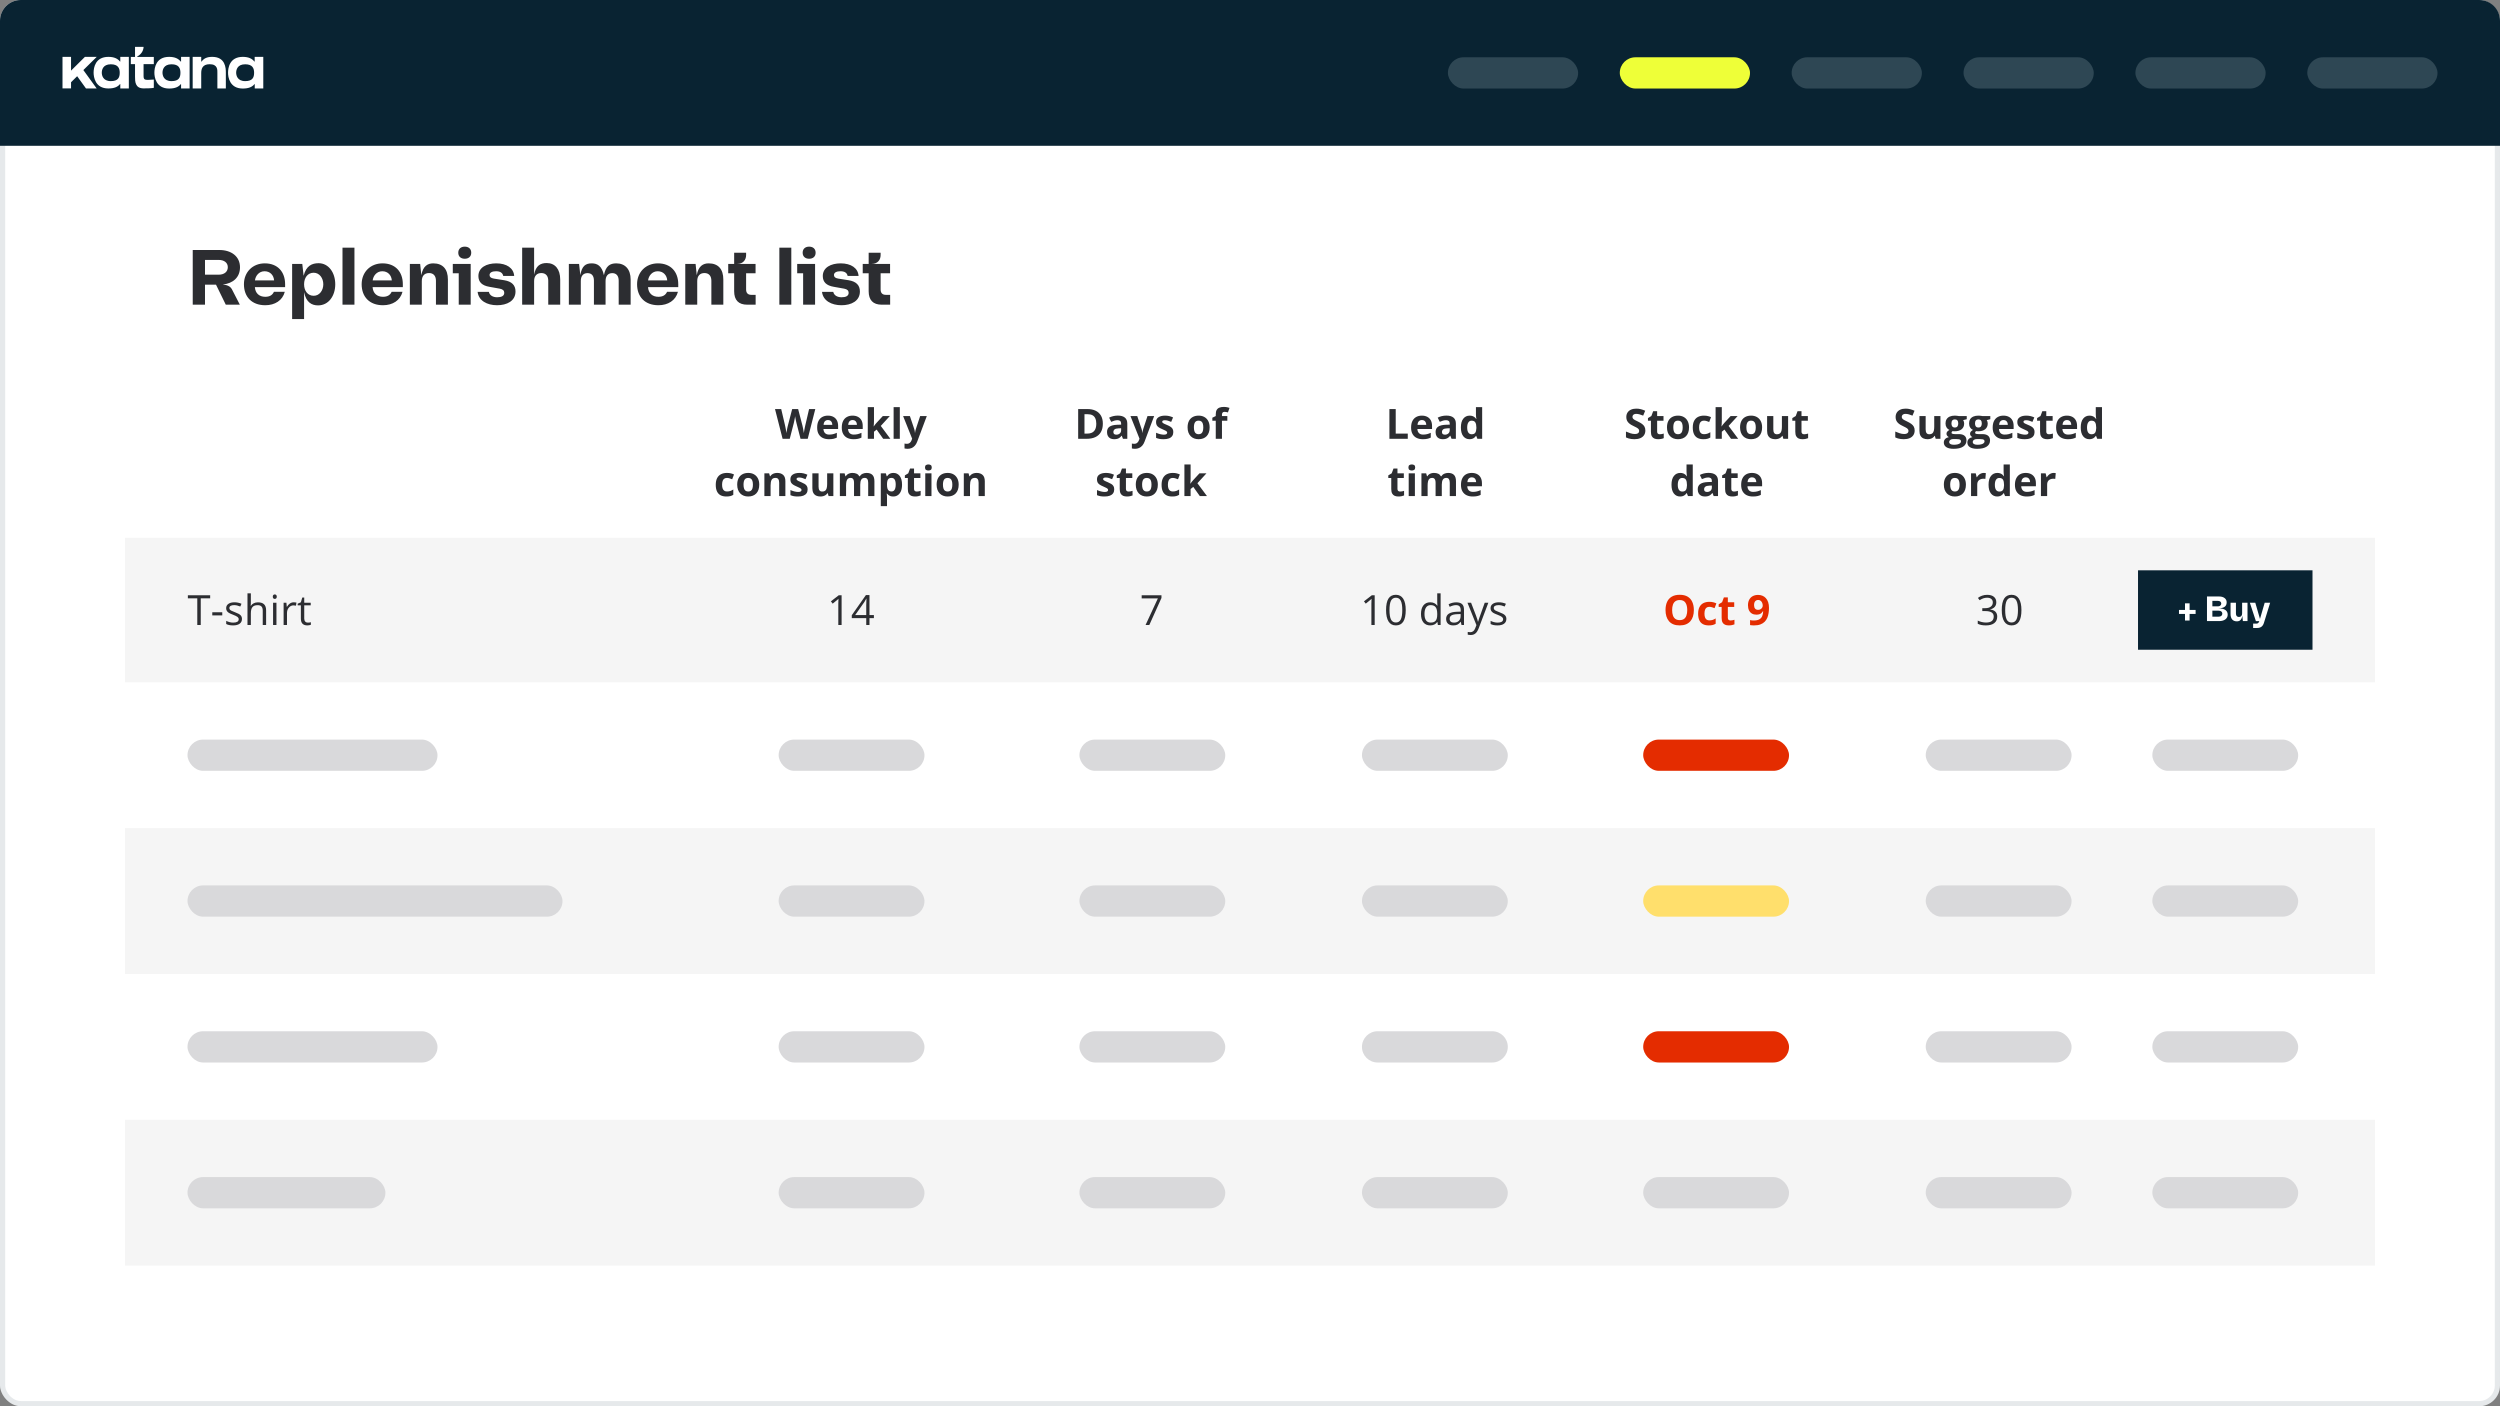
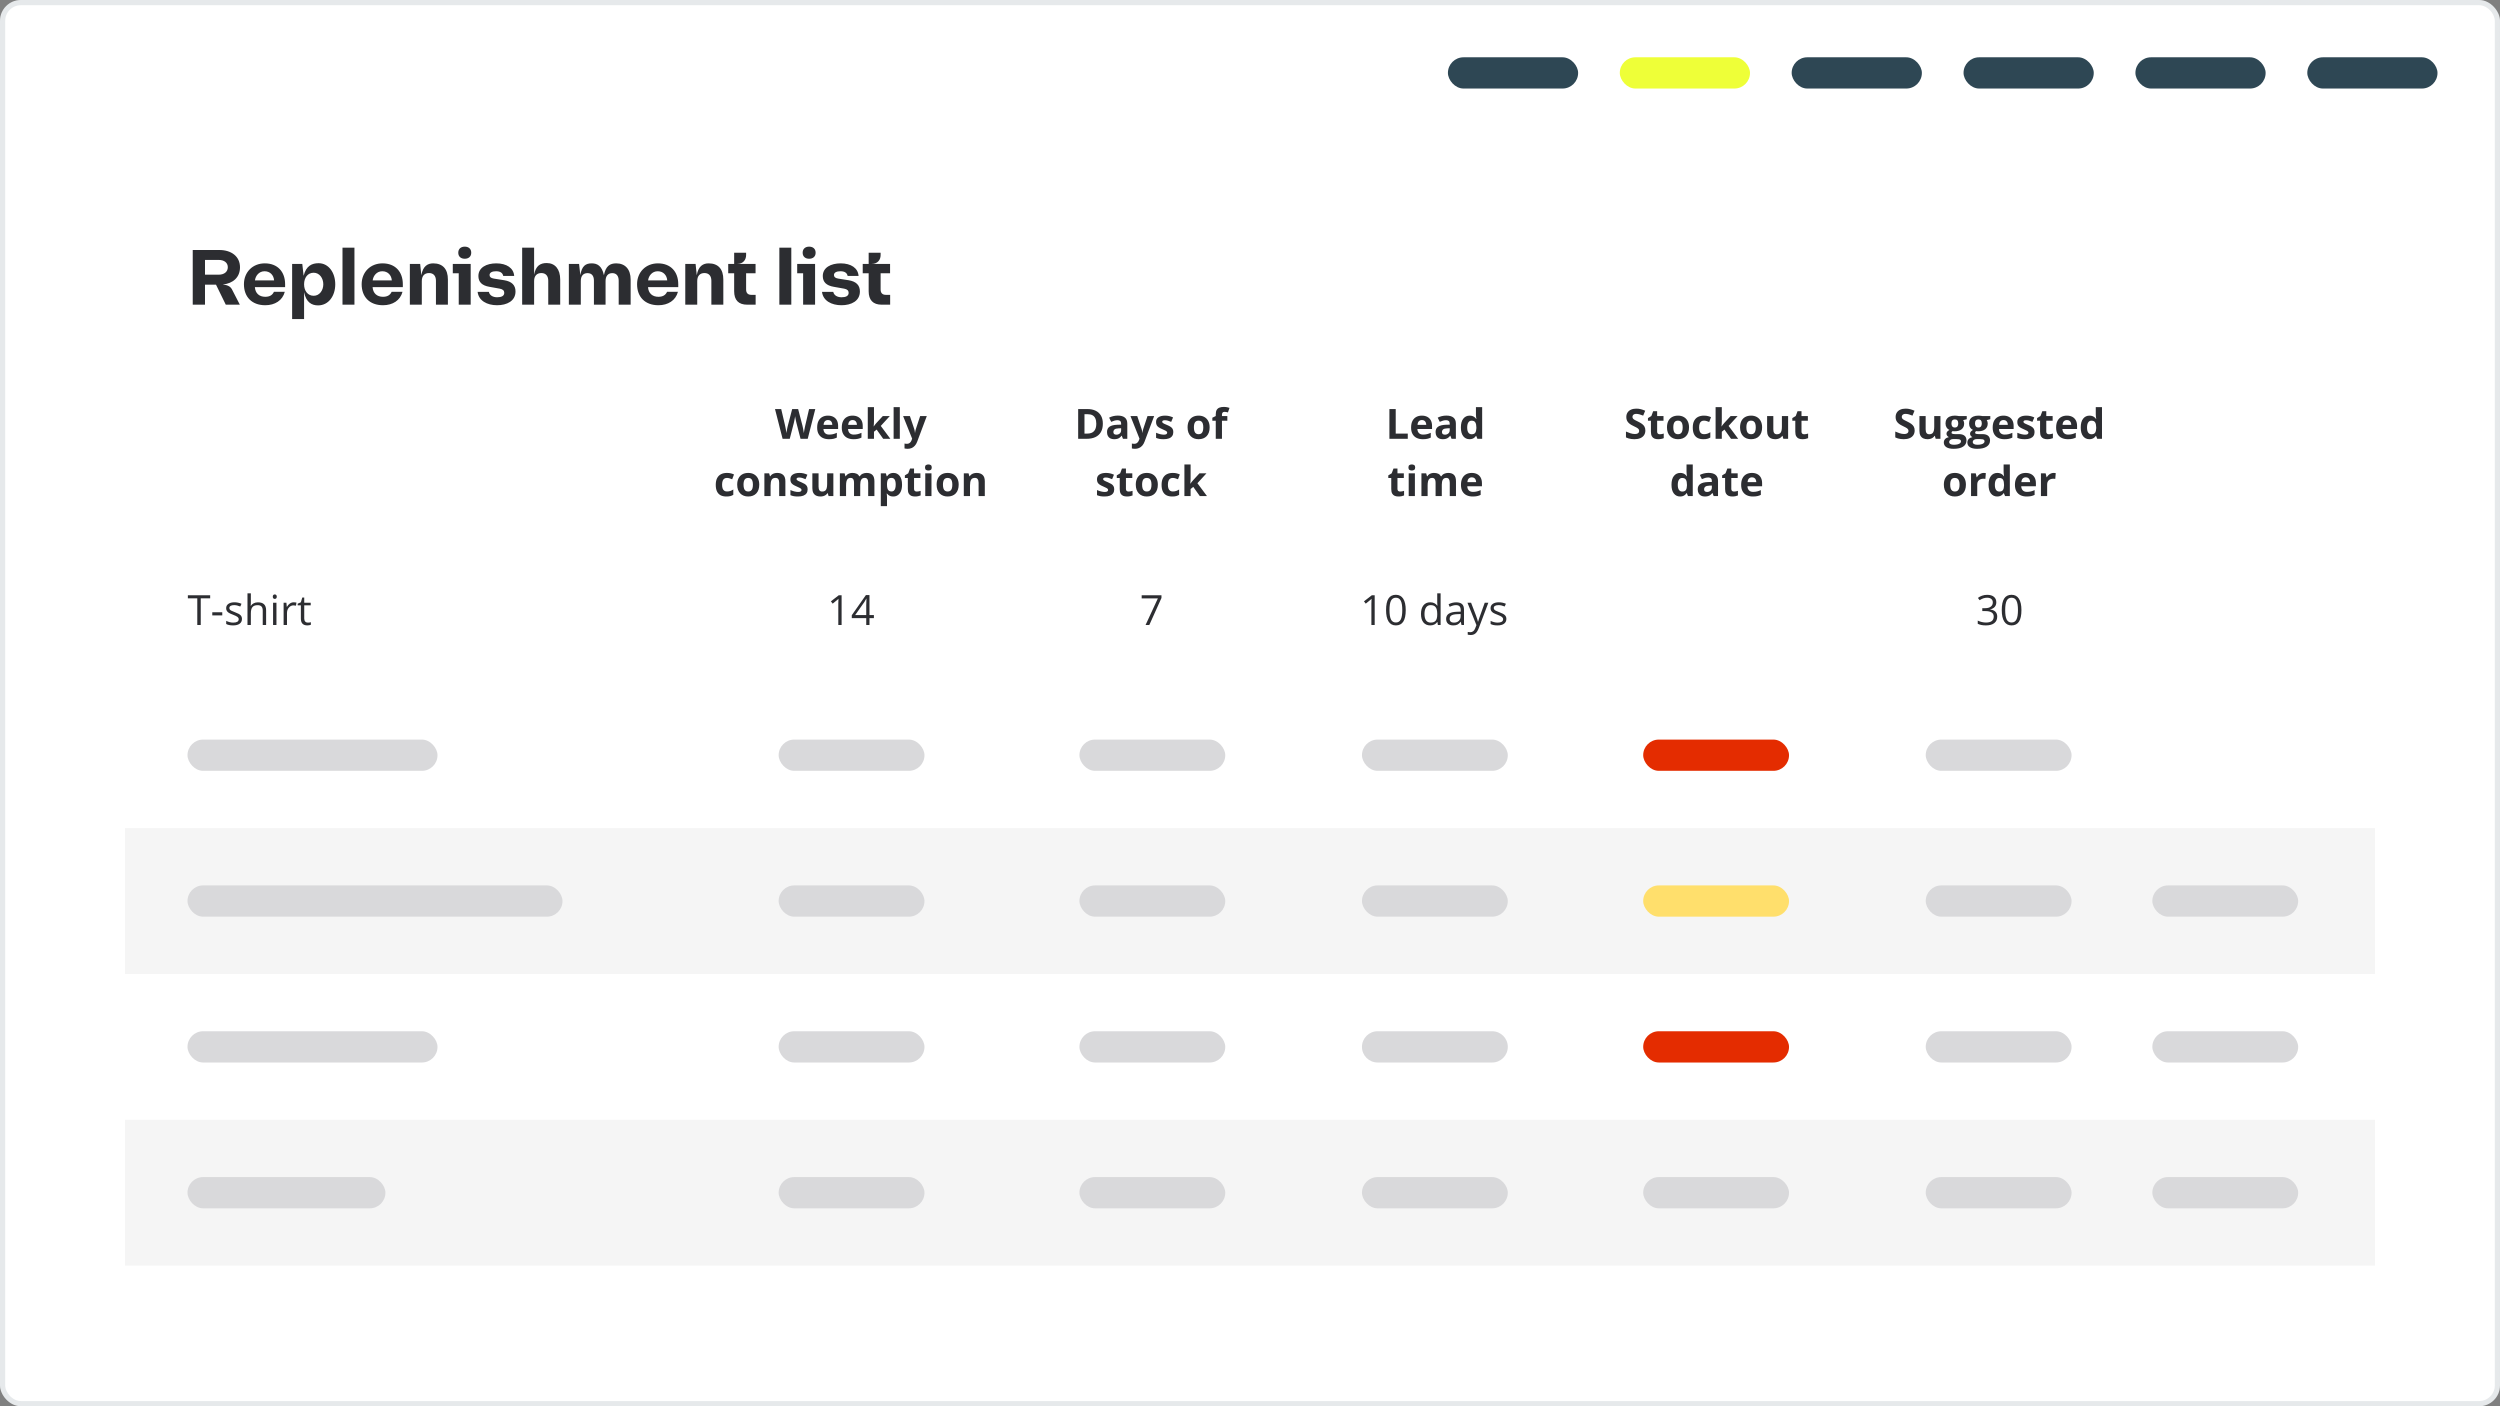
<svg xmlns="http://www.w3.org/2000/svg" width="1920" height="1080" viewBox="0 0 1920 1080" fill="none">
  <rect x="0" y="0" width="1920" height="1080" fill="#808080" stroke="none" />
  <rect width="1920" height="1080" rx="16" fill="white" />
  <rect x="2" y="2" width="1916" height="1076" rx="14" stroke="#092332" stroke-opacity="0.1" stroke-width="4" />
-   <rect x="96" y="413" width="1728" height="111" fill="#F5F5F5" />
  <rect x="96" y="636" width="1728" height="112" fill="#F5F5F5" />
  <rect x="96" y="860" width="1728" height="112" fill="#F5F5F5" />
  <rect x="144" y="792" width="192" height="24" rx="12" fill="#D9D9DB" />
  <rect x="144" y="568" width="192" height="24" rx="12" fill="#D9D9DB" />
  <rect x="598" y="792" width="112" height="24" rx="12" fill="#D9D9DB" />
  <path d="M626.141 314.156L620.328 337H614.812L611.719 325C611.656 324.771 611.573 324.422 611.469 323.953C611.365 323.484 611.255 322.974 611.141 322.422C611.026 321.859 610.922 321.333 610.828 320.844C610.745 320.344 610.688 319.948 610.656 319.656C610.625 319.948 610.562 320.339 610.469 320.828C610.385 321.318 610.286 321.839 610.172 322.391C610.068 322.943 609.964 323.458 609.859 323.938C609.755 324.417 609.672 324.781 609.609 325.031L606.531 337H601.031L595.203 314.156H599.969L602.891 326.625C602.974 327 603.068 327.448 603.172 327.969C603.286 328.49 603.396 329.036 603.5 329.609C603.615 330.172 603.714 330.719 603.797 331.25C603.891 331.771 603.958 332.224 604 332.609C604.052 332.214 604.12 331.755 604.203 331.234C604.286 330.703 604.375 330.167 604.469 329.625C604.573 329.073 604.677 328.562 604.781 328.094C604.885 327.625 604.979 327.245 605.062 326.953L608.391 314.156H612.969L616.297 326.953C616.37 327.234 616.453 327.615 616.547 328.094C616.651 328.562 616.755 329.073 616.859 329.625C616.964 330.177 617.057 330.719 617.141 331.25C617.234 331.771 617.302 332.224 617.344 332.609C617.417 332.089 617.516 331.458 617.641 330.719C617.776 329.969 617.917 329.224 618.062 328.484C618.219 327.745 618.354 327.125 618.469 326.625L621.375 314.156H626.141ZM635.844 319.203C637.458 319.203 638.849 319.516 640.016 320.141C641.182 320.755 642.083 321.651 642.719 322.828C643.354 324.005 643.672 325.443 643.672 327.141V329.453H632.406C632.458 330.797 632.859 331.854 633.609 332.625C634.37 333.385 635.422 333.766 636.766 333.766C637.88 333.766 638.901 333.651 639.828 333.422C640.755 333.193 641.708 332.849 642.688 332.391V336.078C641.823 336.505 640.917 336.818 639.969 337.016C639.031 337.214 637.891 337.312 636.547 337.312C634.797 337.312 633.245 336.99 631.891 336.344C630.547 335.698 629.49 334.714 628.719 333.391C627.958 332.068 627.578 330.401 627.578 328.391C627.578 326.349 627.922 324.651 628.609 323.297C629.307 321.932 630.276 320.911 631.516 320.234C632.755 319.547 634.198 319.203 635.844 319.203ZM635.875 322.594C634.948 322.594 634.177 322.891 633.562 323.484C632.958 324.078 632.609 325.01 632.516 326.281H639.203C639.193 325.573 639.062 324.943 638.812 324.391C638.573 323.839 638.208 323.401 637.719 323.078C637.24 322.755 636.625 322.594 635.875 322.594ZM654.75 319.203C656.365 319.203 657.755 319.516 658.922 320.141C660.089 320.755 660.99 321.651 661.625 322.828C662.26 324.005 662.578 325.443 662.578 327.141V329.453H651.312C651.365 330.797 651.766 331.854 652.516 332.625C653.276 333.385 654.328 333.766 655.672 333.766C656.786 333.766 657.807 333.651 658.734 333.422C659.661 333.193 660.615 332.849 661.594 332.391V336.078C660.729 336.505 659.823 336.818 658.875 337.016C657.938 337.214 656.797 337.312 655.453 337.312C653.703 337.312 652.151 336.99 650.797 336.344C649.453 335.698 648.396 334.714 647.625 333.391C646.865 332.068 646.484 330.401 646.484 328.391C646.484 326.349 646.828 324.651 647.516 323.297C648.214 321.932 649.182 320.911 650.422 320.234C651.661 319.547 653.104 319.203 654.75 319.203ZM654.781 322.594C653.854 322.594 653.083 322.891 652.469 323.484C651.865 324.078 651.516 325.01 651.422 326.281H658.109C658.099 325.573 657.969 324.943 657.719 324.391C657.479 323.839 657.115 323.401 656.625 323.078C656.146 322.755 655.531 322.594 654.781 322.594ZM671.219 312.688V323.562C671.219 324.219 671.193 324.875 671.141 325.531C671.089 326.188 671.031 326.844 670.969 327.5H671.031C671.354 327.042 671.682 326.589 672.016 326.141C672.359 325.693 672.724 325.26 673.109 324.844L678 319.531H683.375L676.438 327.109L683.797 337H678.297L673.266 329.922L671.219 331.562V337H666.453V312.688H671.219ZM691.062 337H686.297V312.688H691.062V337ZM693.578 319.531H698.797L702.094 329.359C702.198 329.672 702.286 329.99 702.359 330.312C702.432 330.635 702.495 330.969 702.547 331.312C702.599 331.656 702.641 332.016 702.672 332.391H702.766C702.828 331.828 702.911 331.302 703.016 330.812C703.13 330.323 703.271 329.839 703.438 329.359L706.672 319.531H711.781L704.391 339.234C703.943 340.443 703.359 341.448 702.641 342.25C701.922 343.062 701.094 343.672 700.156 344.078C699.229 344.484 698.208 344.688 697.094 344.688C696.552 344.688 696.083 344.656 695.688 344.594C695.292 344.542 694.953 344.484 694.672 344.422V340.641C694.891 340.693 695.167 340.74 695.5 340.781C695.833 340.823 696.182 340.844 696.547 340.844C697.214 340.844 697.786 340.703 698.266 340.422C698.745 340.141 699.146 339.76 699.469 339.281C699.792 338.812 700.047 338.297 700.234 337.734L700.516 336.875L693.578 319.531ZM557.859 381.312C556.13 381.312 554.656 381 553.438 380.375C552.219 379.74 551.292 378.76 550.656 377.438C550.021 376.115 549.703 374.422 549.703 372.359C549.703 370.224 550.062 368.484 550.781 367.141C551.51 365.786 552.516 364.792 553.797 364.156C555.089 363.521 556.583 363.203 558.281 363.203C559.49 363.203 560.531 363.323 561.406 363.562C562.292 363.792 563.062 364.068 563.719 364.391L562.312 368.078C561.562 367.776 560.865 367.531 560.219 367.344C559.573 367.146 558.927 367.047 558.281 367.047C557.448 367.047 556.755 367.245 556.203 367.641C555.651 368.026 555.24 368.609 554.969 369.391C554.698 370.172 554.562 371.151 554.562 372.328C554.562 373.484 554.708 374.443 555 375.203C555.292 375.964 555.714 376.531 556.266 376.906C556.818 377.271 557.49 377.453 558.281 377.453C559.271 377.453 560.151 377.323 560.922 377.062C561.693 376.792 562.443 376.417 563.172 375.938V380.016C562.443 380.474 561.677 380.802 560.875 381C560.083 381.208 559.078 381.312 557.859 381.312ZM583.109 372.234C583.109 373.693 582.911 374.984 582.516 376.109C582.13 377.234 581.562 378.188 580.812 378.969C580.073 379.74 579.177 380.323 578.125 380.719C577.083 381.115 575.906 381.312 574.594 381.312C573.365 381.312 572.234 381.115 571.203 380.719C570.182 380.323 569.292 379.74 568.531 378.969C567.781 378.188 567.198 377.234 566.781 376.109C566.375 374.984 566.172 373.693 566.172 372.234C566.172 370.297 566.516 368.656 567.203 367.312C567.891 365.969 568.87 364.948 570.141 364.25C571.411 363.552 572.927 363.203 574.688 363.203C576.323 363.203 577.771 363.552 579.031 364.25C580.302 364.948 581.297 365.969 582.016 367.312C582.745 368.656 583.109 370.297 583.109 372.234ZM571.031 372.234C571.031 373.38 571.156 374.344 571.406 375.125C571.656 375.906 572.047 376.495 572.578 376.891C573.109 377.286 573.802 377.484 574.656 377.484C575.5 377.484 576.182 377.286 576.703 376.891C577.234 376.495 577.62 375.906 577.859 375.125C578.109 374.344 578.234 373.38 578.234 372.234C578.234 371.078 578.109 370.12 577.859 369.359C577.62 368.589 577.234 368.01 576.703 367.625C576.172 367.24 575.479 367.047 574.625 367.047C573.365 367.047 572.448 367.479 571.875 368.344C571.312 369.208 571.031 370.505 571.031 372.234ZM596.969 363.203C598.833 363.203 600.333 363.714 601.469 364.734C602.604 365.745 603.172 367.37 603.172 369.609V381H598.406V370.797C598.406 369.547 598.177 368.604 597.719 367.969C597.271 367.333 596.562 367.016 595.594 367.016C594.135 367.016 593.141 367.51 592.609 368.5C592.078 369.49 591.812 370.917 591.812 372.781V381H587.047V363.531H590.688L591.328 365.766H591.594C591.969 365.161 592.432 364.672 592.984 364.297C593.547 363.922 594.167 363.646 594.844 363.469C595.531 363.292 596.24 363.203 596.969 363.203ZM620.266 375.812C620.266 377 619.984 378.005 619.422 378.828C618.87 379.641 618.042 380.26 616.938 380.688C615.833 381.104 614.458 381.312 612.812 381.312C611.594 381.312 610.547 381.234 609.672 381.078C608.807 380.922 607.932 380.661 607.047 380.297V376.359C607.995 376.786 609.01 377.141 610.094 377.422C611.188 377.693 612.146 377.828 612.969 377.828C613.896 377.828 614.557 377.693 614.953 377.422C615.359 377.141 615.562 376.776 615.562 376.328C615.562 376.036 615.479 375.776 615.312 375.547C615.156 375.307 614.812 375.042 614.281 374.75C613.75 374.448 612.917 374.057 611.781 373.578C610.688 373.12 609.786 372.656 609.078 372.188C608.38 371.719 607.859 371.167 607.516 370.531C607.182 369.885 607.016 369.068 607.016 368.078C607.016 366.464 607.641 365.25 608.891 364.438C610.151 363.615 611.833 363.203 613.938 363.203C615.021 363.203 616.052 363.312 617.031 363.531C618.021 363.75 619.036 364.099 620.078 364.578L618.641 368.016C617.776 367.641 616.958 367.333 616.188 367.094C615.427 366.854 614.651 366.734 613.859 366.734C613.161 366.734 612.635 366.828 612.281 367.016C611.927 367.203 611.75 367.49 611.75 367.875C611.75 368.156 611.839 368.406 612.016 368.625C612.203 368.844 612.557 369.089 613.078 369.359C613.609 369.62 614.385 369.958 615.406 370.375C616.396 370.781 617.255 371.208 617.984 371.656C618.714 372.094 619.276 372.641 619.672 373.297C620.068 373.943 620.266 374.781 620.266 375.812ZM640.016 363.531V381H636.359L635.719 378.766H635.469C635.094 379.359 634.625 379.844 634.062 380.219C633.5 380.594 632.88 380.87 632.203 381.047C631.526 381.224 630.823 381.312 630.094 381.312C628.844 381.312 627.755 381.094 626.828 380.656C625.901 380.208 625.177 379.516 624.656 378.578C624.146 377.641 623.891 376.422 623.891 374.922V363.531H628.656V373.734C628.656 374.984 628.88 375.927 629.328 376.562C629.776 377.198 630.49 377.516 631.469 377.516C632.438 377.516 633.198 377.297 633.75 376.859C634.302 376.411 634.688 375.76 634.906 374.906C635.135 374.042 635.25 372.99 635.25 371.75V363.531H640.016ZM665.531 363.203C667.51 363.203 669.005 363.714 670.016 364.734C671.036 365.745 671.547 367.37 671.547 369.609V381H666.766V370.797C666.766 369.547 666.552 368.604 666.125 367.969C665.698 367.333 665.036 367.016 664.141 367.016C662.88 367.016 661.984 367.469 661.453 368.375C660.922 369.271 660.656 370.557 660.656 372.234V381H655.891V370.797C655.891 369.964 655.797 369.266 655.609 368.703C655.422 368.141 655.135 367.719 654.75 367.438C654.365 367.156 653.87 367.016 653.266 367.016C652.38 367.016 651.682 367.24 651.172 367.688C650.672 368.125 650.312 368.776 650.094 369.641C649.885 370.495 649.781 371.542 649.781 372.781V381H645.016V363.531H648.656L649.297 365.766H649.562C649.917 365.161 650.359 364.672 650.891 364.297C651.432 363.922 652.026 363.646 652.672 363.469C653.318 363.292 653.974 363.203 654.641 363.203C655.922 363.203 657.005 363.411 657.891 363.828C658.786 364.245 659.474 364.891 659.953 365.766H660.375C660.896 364.87 661.63 364.219 662.578 363.812C663.536 363.406 664.521 363.203 665.531 363.203ZM686.172 363.203C688.141 363.203 689.729 363.969 690.938 365.5C692.156 367.031 692.766 369.276 692.766 372.234C692.766 374.214 692.479 375.88 691.906 377.234C691.333 378.578 690.542 379.594 689.531 380.281C688.521 380.969 687.359 381.312 686.047 381.312C685.203 381.312 684.479 381.208 683.875 381C683.271 380.781 682.755 380.505 682.328 380.172C681.901 379.828 681.531 379.464 681.219 379.078H680.969C681.052 379.495 681.115 379.922 681.156 380.359C681.198 380.797 681.219 381.224 681.219 381.641V388.688H676.453V363.531H680.328L681 365.797H681.219C681.531 365.328 681.911 364.896 682.359 364.5C682.807 364.104 683.344 363.792 683.969 363.562C684.604 363.323 685.339 363.203 686.172 363.203ZM684.641 367.016C683.807 367.016 683.146 367.188 682.656 367.531C682.167 367.875 681.807 368.391 681.578 369.078C681.359 369.766 681.24 370.635 681.219 371.688V372.203C681.219 373.328 681.323 374.281 681.531 375.062C681.75 375.844 682.109 376.438 682.609 376.844C683.12 377.25 683.818 377.453 684.703 377.453C685.432 377.453 686.031 377.25 686.5 376.844C686.969 376.438 687.318 375.844 687.547 375.062C687.786 374.271 687.906 373.307 687.906 372.172C687.906 370.464 687.641 369.177 687.109 368.312C686.578 367.448 685.755 367.016 684.641 367.016ZM704.062 377.516C704.583 377.516 705.089 377.464 705.578 377.359C706.078 377.255 706.573 377.125 707.062 376.969V380.516C706.552 380.745 705.917 380.932 705.156 381.078C704.406 381.234 703.583 381.312 702.688 381.312C701.646 381.312 700.708 381.146 699.875 380.812C699.052 380.469 698.401 379.88 697.922 379.047C697.453 378.203 697.219 377.031 697.219 375.531V367.109H694.938V365.094L697.562 363.5L698.938 359.812H701.984V363.531H706.875V367.109H701.984V375.531C701.984 376.198 702.172 376.698 702.547 377.031C702.932 377.354 703.438 377.516 704.062 377.516ZM715.375 363.531V381H710.609V363.531H715.375ZM713 356.688C713.708 356.688 714.318 356.854 714.828 357.188C715.339 357.51 715.594 358.12 715.594 359.016C715.594 359.901 715.339 360.516 714.828 360.859C714.318 361.193 713.708 361.359 713 361.359C712.281 361.359 711.667 361.193 711.156 360.859C710.656 360.516 710.406 359.901 710.406 359.016C710.406 358.12 710.656 357.51 711.156 357.188C711.667 356.854 712.281 356.688 713 356.688ZM736.266 372.234C736.266 373.693 736.068 374.984 735.672 376.109C735.286 377.234 734.719 378.188 733.969 378.969C733.229 379.74 732.333 380.323 731.281 380.719C730.24 381.115 729.062 381.312 727.75 381.312C726.521 381.312 725.391 381.115 724.359 380.719C723.339 380.323 722.448 379.74 721.688 378.969C720.938 378.188 720.354 377.234 719.938 376.109C719.531 374.984 719.328 373.693 719.328 372.234C719.328 370.297 719.672 368.656 720.359 367.312C721.047 365.969 722.026 364.948 723.297 364.25C724.568 363.552 726.083 363.203 727.844 363.203C729.479 363.203 730.927 363.552 732.188 364.25C733.458 364.948 734.453 365.969 735.172 367.312C735.901 368.656 736.266 370.297 736.266 372.234ZM724.188 372.234C724.188 373.38 724.312 374.344 724.562 375.125C724.812 375.906 725.203 376.495 725.734 376.891C726.266 377.286 726.958 377.484 727.812 377.484C728.656 377.484 729.339 377.286 729.859 376.891C730.391 376.495 730.776 375.906 731.016 375.125C731.266 374.344 731.391 373.38 731.391 372.234C731.391 371.078 731.266 370.12 731.016 369.359C730.776 368.589 730.391 368.01 729.859 367.625C729.328 367.24 728.635 367.047 727.781 367.047C726.521 367.047 725.604 367.479 725.031 368.344C724.469 369.208 724.188 370.505 724.188 372.234ZM750.125 363.203C751.99 363.203 753.49 363.714 754.625 364.734C755.76 365.745 756.328 367.37 756.328 369.609V381H751.562V370.797C751.562 369.547 751.333 368.604 750.875 367.969C750.427 367.333 749.719 367.016 748.75 367.016C747.292 367.016 746.297 367.51 745.766 368.5C745.234 369.49 744.969 370.917 744.969 372.781V381H740.203V363.531H743.844L744.484 365.766H744.75C745.125 365.161 745.589 364.672 746.141 364.297C746.703 363.922 747.323 363.646 748 363.469C748.688 363.292 749.396 363.203 750.125 363.203Z" fill="#2C2D31" />
  <path d="M646.353 480H643.821V463.719C643.821 462.365 643.863 461.083 643.946 459.875C643.728 460.094 643.483 460.323 643.212 460.562C642.941 460.802 641.702 461.818 639.493 463.609L638.118 461.828L644.165 457.156H646.353V480ZM671.15 474.75H667.759V480H665.275V474.75H654.165V472.484L665.009 457.031H667.759V472.391H671.15V474.75ZM665.275 472.391V464.797C665.275 463.307 665.327 461.625 665.431 459.75H665.306C664.806 460.75 664.337 461.578 663.9 462.234L656.759 472.391H665.275Z" fill="#2C2D31" />
  <rect x="598" y="568" width="112" height="24" rx="12" fill="#D9D9DB" />
  <rect x="598" y="680" width="112" height="24" rx="12" fill="#D9D9DB" />
  <rect x="598" y="904" width="112" height="24" rx="12" fill="#D9D9DB" />
  <rect x="144" y="680" width="288" height="24" rx="12" fill="#D9D9DB" />
  <rect x="144" y="904" width="152" height="24" rx="12" fill="#D9D9DB" />
  <rect x="829" y="792" width="112" height="24" rx="12" fill="#D9D9DB" />
  <path d="M846.984 325.359C846.984 327.932 846.49 330.083 845.5 331.812C844.521 333.531 843.099 334.828 841.234 335.703C839.37 336.568 837.125 337 834.5 337H828.031V314.156H835.203C837.599 314.156 839.677 314.583 841.438 315.438C843.198 316.281 844.562 317.536 845.531 319.203C846.5 320.859 846.984 322.911 846.984 325.359ZM841.953 325.484C841.953 323.797 841.703 322.411 841.203 321.328C840.714 320.234 839.984 319.427 839.016 318.906C838.057 318.385 836.87 318.125 835.453 318.125H832.875V333H834.953C837.318 333 839.073 332.37 840.219 331.109C841.375 329.849 841.953 327.974 841.953 325.484ZM858.5 319.172C860.844 319.172 862.641 319.682 863.891 320.703C865.141 321.724 865.766 323.276 865.766 325.359V337H862.438L861.516 334.625H861.391C860.891 335.25 860.38 335.76 859.859 336.156C859.339 336.552 858.74 336.844 858.062 337.031C857.385 337.219 856.562 337.312 855.594 337.312C854.562 337.312 853.635 337.115 852.812 336.719C852 336.323 851.359 335.719 850.891 334.906C850.422 334.083 850.188 333.042 850.188 331.781C850.188 329.927 850.839 328.562 852.141 327.688C853.443 326.802 855.396 326.312 858 326.219L861.031 326.125V325.359C861.031 324.443 860.792 323.771 860.312 323.344C859.833 322.917 859.167 322.703 858.312 322.703C857.469 322.703 856.641 322.823 855.828 323.062C855.016 323.302 854.203 323.604 853.391 323.969L851.812 320.75C852.74 320.26 853.776 319.875 854.922 319.594C856.078 319.312 857.271 319.172 858.5 319.172ZM861.031 328.906L859.188 328.969C857.646 329.01 856.573 329.286 855.969 329.797C855.375 330.307 855.078 330.979 855.078 331.812C855.078 332.542 855.292 333.062 855.719 333.375C856.146 333.677 856.703 333.828 857.391 333.828C858.411 333.828 859.271 333.526 859.969 332.922C860.677 332.318 861.031 331.458 861.031 330.344V328.906ZM868.188 319.531H873.406L876.703 329.359C876.807 329.672 876.896 329.99 876.969 330.312C877.042 330.635 877.104 330.969 877.156 331.312C877.208 331.656 877.25 332.016 877.281 332.391H877.375C877.438 331.828 877.521 331.302 877.625 330.812C877.74 330.323 877.88 329.839 878.047 329.359L881.281 319.531H886.391L879 339.234C878.552 340.443 877.969 341.448 877.25 342.25C876.531 343.062 875.703 343.672 874.766 344.078C873.839 344.484 872.818 344.688 871.703 344.688C871.161 344.688 870.693 344.656 870.297 344.594C869.901 344.542 869.562 344.484 869.281 344.422V340.641C869.5 340.693 869.776 340.74 870.109 340.781C870.443 340.823 870.792 340.844 871.156 340.844C871.823 340.844 872.396 340.703 872.875 340.422C873.354 340.141 873.755 339.76 874.078 339.281C874.401 338.812 874.656 338.297 874.844 337.734L875.125 336.875L868.188 319.531ZM901.094 331.812C901.094 333 900.812 334.005 900.25 334.828C899.698 335.641 898.87 336.26 897.766 336.688C896.661 337.104 895.286 337.312 893.641 337.312C892.422 337.312 891.375 337.234 890.5 337.078C889.635 336.922 888.76 336.661 887.875 336.297V332.359C888.823 332.786 889.839 333.141 890.922 333.422C892.016 333.693 892.974 333.828 893.797 333.828C894.724 333.828 895.385 333.693 895.781 333.422C896.188 333.141 896.391 332.776 896.391 332.328C896.391 332.036 896.307 331.776 896.141 331.547C895.984 331.307 895.641 331.042 895.109 330.75C894.578 330.448 893.745 330.057 892.609 329.578C891.516 329.12 890.615 328.656 889.906 328.188C889.208 327.719 888.688 327.167 888.344 326.531C888.01 325.885 887.844 325.068 887.844 324.078C887.844 322.464 888.469 321.25 889.719 320.438C890.979 319.615 892.661 319.203 894.766 319.203C895.849 319.203 896.88 319.312 897.859 319.531C898.849 319.75 899.865 320.099 900.906 320.578L899.469 324.016C898.604 323.641 897.786 323.333 897.016 323.094C896.255 322.854 895.479 322.734 894.688 322.734C893.99 322.734 893.464 322.828 893.109 323.016C892.755 323.203 892.578 323.49 892.578 323.875C892.578 324.156 892.667 324.406 892.844 324.625C893.031 324.844 893.385 325.089 893.906 325.359C894.438 325.62 895.214 325.958 896.234 326.375C897.224 326.781 898.083 327.208 898.812 327.656C899.542 328.094 900.104 328.641 900.5 329.297C900.896 329.943 901.094 330.781 901.094 331.812ZM929 328.234C929 329.693 928.802 330.984 928.406 332.109C928.021 333.234 927.453 334.188 926.703 334.969C925.964 335.74 925.068 336.323 924.016 336.719C922.974 337.115 921.797 337.312 920.484 337.312C919.255 337.312 918.125 337.115 917.094 336.719C916.073 336.323 915.182 335.74 914.422 334.969C913.672 334.188 913.089 333.234 912.672 332.109C912.266 330.984 912.062 329.693 912.062 328.234C912.062 326.297 912.406 324.656 913.094 323.312C913.781 321.969 914.76 320.948 916.031 320.25C917.302 319.552 918.818 319.203 920.578 319.203C922.214 319.203 923.661 319.552 924.922 320.25C926.193 320.948 927.188 321.969 927.906 323.312C928.635 324.656 929 326.297 929 328.234ZM916.922 328.234C916.922 329.38 917.047 330.344 917.297 331.125C917.547 331.906 917.938 332.495 918.469 332.891C919 333.286 919.693 333.484 920.547 333.484C921.391 333.484 922.073 333.286 922.594 332.891C923.125 332.495 923.51 331.906 923.75 331.125C924 330.344 924.125 329.38 924.125 328.234C924.125 327.078 924 326.12 923.75 325.359C923.51 324.589 923.125 324.01 922.594 323.625C922.062 323.24 921.37 323.047 920.516 323.047C919.255 323.047 918.339 323.479 917.766 324.344C917.203 325.208 916.922 326.505 916.922 328.234ZM942.594 323.109H938.469V337H933.703V323.109H931.078V320.812L933.703 319.531V318.25C933.703 316.76 933.953 315.604 934.453 314.781C934.964 313.948 935.677 313.365 936.594 313.031C937.521 312.688 938.615 312.516 939.875 312.516C940.802 312.516 941.646 312.594 942.406 312.75C943.167 312.896 943.786 313.062 944.266 313.25L943.047 316.75C942.682 316.635 942.286 316.531 941.859 316.438C941.432 316.344 940.943 316.297 940.391 316.297C939.724 316.297 939.234 316.5 938.922 316.906C938.62 317.302 938.469 317.812 938.469 318.438V319.531H942.594V323.109ZM855.719 375.812C855.719 377 855.438 378.005 854.875 378.828C854.323 379.641 853.495 380.26 852.391 380.688C851.286 381.104 849.911 381.312 848.266 381.312C847.047 381.312 846 381.234 845.125 381.078C844.26 380.922 843.385 380.661 842.5 380.297V376.359C843.448 376.786 844.464 377.141 845.547 377.422C846.641 377.693 847.599 377.828 848.422 377.828C849.349 377.828 850.01 377.693 850.406 377.422C850.812 377.141 851.016 376.776 851.016 376.328C851.016 376.036 850.932 375.776 850.766 375.547C850.609 375.307 850.266 375.042 849.734 374.75C849.203 374.448 848.37 374.057 847.234 373.578C846.141 373.12 845.24 372.656 844.531 372.188C843.833 371.719 843.312 371.167 842.969 370.531C842.635 369.885 842.469 369.068 842.469 368.078C842.469 366.464 843.094 365.25 844.344 364.438C845.604 363.615 847.286 363.203 849.391 363.203C850.474 363.203 851.505 363.312 852.484 363.531C853.474 363.75 854.49 364.099 855.531 364.578L854.094 368.016C853.229 367.641 852.411 367.333 851.641 367.094C850.88 366.854 850.104 366.734 849.312 366.734C848.615 366.734 848.089 366.828 847.734 367.016C847.38 367.203 847.203 367.49 847.203 367.875C847.203 368.156 847.292 368.406 847.469 368.625C847.656 368.844 848.01 369.089 848.531 369.359C849.062 369.62 849.839 369.958 850.859 370.375C851.849 370.781 852.708 371.208 853.438 371.656C854.167 372.094 854.729 372.641 855.125 373.297C855.521 373.943 855.719 374.781 855.719 375.812ZM866.797 377.516C867.318 377.516 867.823 377.464 868.312 377.359C868.812 377.255 869.307 377.125 869.797 376.969V380.516C869.286 380.745 868.651 380.932 867.891 381.078C867.141 381.234 866.318 381.312 865.422 381.312C864.38 381.312 863.443 381.146 862.609 380.812C861.786 380.469 861.135 379.88 860.656 379.047C860.188 378.203 859.953 377.031 859.953 375.531V367.109H857.672V365.094L860.297 363.5L861.672 359.812H864.719V363.531H869.609V367.109H864.719V375.531C864.719 376.198 864.906 376.698 865.281 377.031C865.667 377.354 866.172 377.516 866.797 377.516ZM889.219 372.234C889.219 373.693 889.021 374.984 888.625 376.109C888.24 377.234 887.672 378.188 886.922 378.969C886.182 379.74 885.286 380.323 884.234 380.719C883.193 381.115 882.016 381.312 880.703 381.312C879.474 381.312 878.344 381.115 877.312 380.719C876.292 380.323 875.401 379.74 874.641 378.969C873.891 378.188 873.307 377.234 872.891 376.109C872.484 374.984 872.281 373.693 872.281 372.234C872.281 370.297 872.625 368.656 873.312 367.312C874 365.969 874.979 364.948 876.25 364.25C877.521 363.552 879.036 363.203 880.797 363.203C882.432 363.203 883.88 363.552 885.141 364.25C886.411 364.948 887.406 365.969 888.125 367.312C888.854 368.656 889.219 370.297 889.219 372.234ZM877.141 372.234C877.141 373.38 877.266 374.344 877.516 375.125C877.766 375.906 878.156 376.495 878.688 376.891C879.219 377.286 879.911 377.484 880.766 377.484C881.609 377.484 882.292 377.286 882.812 376.891C883.344 376.495 883.729 375.906 883.969 375.125C884.219 374.344 884.344 373.38 884.344 372.234C884.344 371.078 884.219 370.12 883.969 369.359C883.729 368.589 883.344 368.01 882.812 367.625C882.281 367.24 881.589 367.047 880.734 367.047C879.474 367.047 878.557 367.479 877.984 368.344C877.422 369.208 877.141 370.505 877.141 372.234ZM900.25 381.312C898.521 381.312 897.047 381 895.828 380.375C894.609 379.74 893.682 378.76 893.047 377.438C892.411 376.115 892.094 374.422 892.094 372.359C892.094 370.224 892.453 368.484 893.172 367.141C893.901 365.786 894.906 364.792 896.188 364.156C897.479 363.521 898.974 363.203 900.672 363.203C901.88 363.203 902.922 363.323 903.797 363.562C904.682 363.792 905.453 364.068 906.109 364.391L904.703 368.078C903.953 367.776 903.255 367.531 902.609 367.344C901.964 367.146 901.318 367.047 900.672 367.047C899.839 367.047 899.146 367.245 898.594 367.641C898.042 368.026 897.63 368.609 897.359 369.391C897.089 370.172 896.953 371.151 896.953 372.328C896.953 373.484 897.099 374.443 897.391 375.203C897.682 375.964 898.104 376.531 898.656 376.906C899.208 377.271 899.88 377.453 900.672 377.453C901.661 377.453 902.542 377.323 903.312 377.062C904.083 376.792 904.833 376.417 905.562 375.938V380.016C904.833 380.474 904.068 380.802 903.266 381C902.474 381.208 901.469 381.312 900.25 381.312ZM914.391 356.688V367.562C914.391 368.219 914.365 368.875 914.312 369.531C914.26 370.188 914.203 370.844 914.141 371.5H914.203C914.526 371.042 914.854 370.589 915.188 370.141C915.531 369.693 915.896 369.26 916.281 368.844L921.172 363.531H926.547L919.609 371.109L926.969 381H921.469L916.438 373.922L914.391 375.562V381H909.625V356.688H914.391Z" fill="#2C2D31" />
  <path d="M879.79 480L889.259 459.547H876.806V457.156H892.009V459.234L882.665 480H879.79Z" fill="#2C2D31" />
  <rect x="829" y="568" width="112" height="24" rx="12" fill="#D9D9DB" />
  <rect x="829" y="680" width="112" height="24" rx="12" fill="#D9D9DB" />
  <rect x="829" y="904" width="112" height="24" rx="12" fill="#D9D9DB" />
  <path d="M1045.99 804C1045.99 797.373 1051.36 792 1057.99 792H1145.99C1152.61 792 1157.99 797.373 1157.99 804C1157.99 810.627 1152.61 816 1145.99 816H1057.99C1051.36 816 1045.99 810.627 1045.99 804Z" fill="#D9D9DB" />
  <path d="M1067.06 337V314.156H1071.91V333H1081.17V337H1067.06ZM1091.99 319.203C1093.6 319.203 1094.99 319.516 1096.16 320.141C1097.32 320.755 1098.23 321.651 1098.86 322.828C1099.5 324.005 1099.81 325.443 1099.81 327.141V329.453H1088.55C1088.6 330.797 1089 331.854 1089.75 332.625C1090.51 333.385 1091.56 333.766 1092.91 333.766C1094.02 333.766 1095.04 333.651 1095.97 333.422C1096.9 333.193 1097.85 332.849 1098.83 332.391V336.078C1097.97 336.505 1097.06 336.818 1096.11 337.016C1095.17 337.214 1094.03 337.312 1092.69 337.312C1090.94 337.312 1089.39 336.99 1088.03 336.344C1086.69 335.698 1085.63 334.714 1084.86 333.391C1084.1 332.068 1083.72 330.401 1083.72 328.391C1083.72 326.349 1084.06 324.651 1084.75 323.297C1085.45 321.932 1086.42 320.911 1087.66 320.234C1088.9 319.547 1090.34 319.203 1091.99 319.203ZM1092.02 322.594C1091.09 322.594 1090.32 322.891 1089.71 323.484C1089.1 324.078 1088.75 325.01 1088.66 326.281H1095.35C1095.34 325.573 1095.21 324.943 1094.96 324.391C1094.72 323.839 1094.35 323.401 1093.86 323.078C1093.38 322.755 1092.77 322.594 1092.02 322.594ZM1110.85 319.172C1113.19 319.172 1114.99 319.682 1116.24 320.703C1117.49 321.724 1118.11 323.276 1118.11 325.359V337H1114.78L1113.86 334.625H1113.74C1113.24 335.25 1112.73 335.76 1112.21 336.156C1111.68 336.552 1111.09 336.844 1110.41 337.031C1109.73 337.219 1108.91 337.312 1107.94 337.312C1106.91 337.312 1105.98 337.115 1105.16 336.719C1104.35 336.323 1103.71 335.719 1103.24 334.906C1102.77 334.083 1102.53 333.042 1102.53 331.781C1102.53 329.927 1103.18 328.562 1104.49 327.688C1105.79 326.802 1107.74 326.312 1110.35 326.219L1113.38 326.125V325.359C1113.38 324.443 1113.14 323.771 1112.66 323.344C1112.18 322.917 1111.51 322.703 1110.66 322.703C1109.81 322.703 1108.99 322.823 1108.17 323.062C1107.36 323.302 1106.55 323.604 1105.74 323.969L1104.16 320.75C1105.09 320.26 1106.12 319.875 1107.27 319.594C1108.42 319.312 1109.62 319.172 1110.85 319.172ZM1113.38 328.906L1111.53 328.969C1109.99 329.01 1108.92 329.286 1108.31 329.797C1107.72 330.307 1107.42 330.979 1107.42 331.812C1107.42 332.542 1107.64 333.062 1108.06 333.375C1108.49 333.677 1109.05 333.828 1109.74 333.828C1110.76 333.828 1111.62 333.526 1112.31 332.922C1113.02 332.318 1113.38 331.458 1113.38 330.344V328.906ZM1128.56 337.312C1126.62 337.312 1125.03 336.552 1123.8 335.031C1122.58 333.5 1121.97 331.255 1121.97 328.297C1121.97 325.307 1122.59 323.047 1123.83 321.516C1125.07 319.974 1126.69 319.203 1128.69 319.203C1129.52 319.203 1130.26 319.318 1130.89 319.547C1131.53 319.776 1132.07 320.083 1132.53 320.469C1133 320.854 1133.4 321.286 1133.72 321.766H1133.88C1133.81 321.432 1133.74 320.943 1133.64 320.297C1133.56 319.641 1133.52 318.969 1133.52 318.281V312.688H1138.3V337H1134.64L1133.72 334.734H1133.52C1133.22 335.214 1132.84 335.651 1132.38 336.047C1131.93 336.432 1131.39 336.74 1130.77 336.969C1130.14 337.198 1129.41 337.312 1128.56 337.312ZM1130.24 333.516C1131.54 333.516 1132.46 333.13 1132.99 332.359C1133.53 331.578 1133.81 330.406 1133.85 328.844V328.328C1133.85 326.63 1133.59 325.333 1133.06 324.438C1132.54 323.531 1131.57 323.078 1130.16 323.078C1129.11 323.078 1128.28 323.531 1127.69 324.438C1127.1 325.344 1126.8 326.651 1126.8 328.359C1126.8 330.068 1127.1 331.354 1127.69 332.219C1128.29 333.083 1129.14 333.516 1130.24 333.516ZM1075.33 377.516C1075.85 377.516 1076.36 377.464 1076.85 377.359C1077.35 377.255 1077.84 377.125 1078.33 376.969V380.516C1077.82 380.745 1077.18 380.932 1076.42 381.078C1075.67 381.234 1074.85 381.312 1073.96 381.312C1072.91 381.312 1071.98 381.146 1071.14 380.812C1070.32 380.469 1069.67 379.88 1069.19 379.047C1068.72 378.203 1068.49 377.031 1068.49 375.531V367.109H1066.21V365.094L1068.83 363.5L1070.21 359.812H1073.25V363.531H1078.14V367.109H1073.25V375.531C1073.25 376.198 1073.44 376.698 1073.81 377.031C1074.2 377.354 1074.71 377.516 1075.33 377.516ZM1086.64 363.531V381H1081.88V363.531H1086.64ZM1084.27 356.688C1084.98 356.688 1085.59 356.854 1086.1 357.188C1086.61 357.51 1086.86 358.12 1086.86 359.016C1086.86 359.901 1086.61 360.516 1086.1 360.859C1085.59 361.193 1084.98 361.359 1084.27 361.359C1083.55 361.359 1082.93 361.193 1082.42 360.859C1081.92 360.516 1081.67 359.901 1081.67 359.016C1081.67 358.12 1081.92 357.51 1082.42 357.188C1082.93 356.854 1083.55 356.688 1084.27 356.688ZM1112.17 363.203C1114.15 363.203 1115.65 363.714 1116.66 364.734C1117.68 365.745 1118.19 367.37 1118.19 369.609V381H1113.41V370.797C1113.41 369.547 1113.19 368.604 1112.77 367.969C1112.34 367.333 1111.68 367.016 1110.78 367.016C1109.52 367.016 1108.63 367.469 1108.1 368.375C1107.56 369.271 1107.3 370.557 1107.3 372.234V381H1102.53V370.797C1102.53 369.964 1102.44 369.266 1102.25 368.703C1102.06 368.141 1101.78 367.719 1101.39 367.438C1101.01 367.156 1100.51 367.016 1099.91 367.016C1099.02 367.016 1098.32 367.24 1097.81 367.688C1097.31 368.125 1096.96 368.776 1096.74 369.641C1096.53 370.495 1096.42 371.542 1096.42 372.781V381H1091.66V363.531H1095.3L1095.94 365.766H1096.21C1096.56 365.161 1097 364.672 1097.53 364.297C1098.07 363.922 1098.67 363.646 1099.31 363.469C1099.96 363.292 1100.62 363.203 1101.28 363.203C1102.56 363.203 1103.65 363.411 1104.53 363.828C1105.43 364.245 1106.12 364.891 1106.6 365.766H1107.02C1107.54 364.87 1108.27 364.219 1109.22 363.812C1110.18 363.406 1111.16 363.203 1112.17 363.203ZM1130.3 363.203C1131.91 363.203 1133.3 363.516 1134.47 364.141C1135.64 364.755 1136.54 365.651 1137.17 366.828C1137.81 368.005 1138.13 369.443 1138.13 371.141V373.453H1126.86C1126.91 374.797 1127.31 375.854 1128.06 376.625C1128.82 377.385 1129.88 377.766 1131.22 377.766C1132.34 377.766 1133.36 377.651 1134.28 377.422C1135.21 377.193 1136.16 376.849 1137.14 376.391V380.078C1136.28 380.505 1135.37 380.818 1134.42 381.016C1133.49 381.214 1132.35 381.312 1131 381.312C1129.25 381.312 1127.7 380.99 1126.35 380.344C1125 379.698 1123.94 378.714 1123.17 377.391C1122.41 376.068 1122.03 374.401 1122.03 372.391C1122.03 370.349 1122.38 368.651 1123.06 367.297C1123.76 365.932 1124.73 364.911 1125.97 364.234C1127.21 363.547 1128.65 363.203 1130.3 363.203ZM1130.33 366.594C1129.4 366.594 1128.63 366.891 1128.02 367.484C1127.41 368.078 1127.06 369.01 1126.97 370.281H1133.66C1133.65 369.573 1133.52 368.943 1133.27 368.391C1133.03 367.839 1132.66 367.401 1132.17 367.078C1131.69 366.755 1131.08 366.594 1130.33 366.594Z" fill="#2C2D31" />
  <path d="M1055.76 480H1053.23V463.719C1053.23 462.365 1053.27 461.083 1053.35 459.875C1053.14 460.094 1052.89 460.323 1052.62 460.562C1052.35 460.802 1051.11 461.818 1048.9 463.609L1047.53 461.828L1053.57 457.156H1055.76V480ZM1079.6 468.547C1079.6 472.495 1078.98 475.443 1077.73 477.391C1076.49 479.339 1074.59 480.312 1072.03 480.312C1069.57 480.312 1067.7 479.318 1066.42 477.328C1065.14 475.328 1064.5 472.401 1064.5 468.547C1064.5 464.568 1065.12 461.615 1066.35 459.688C1067.59 457.76 1069.48 456.797 1072.03 456.797C1074.51 456.797 1076.39 457.802 1077.67 459.812C1078.96 461.823 1079.6 464.734 1079.6 468.547ZM1067.12 468.547C1067.12 471.87 1067.51 474.292 1068.29 475.812C1069.07 477.323 1070.32 478.078 1072.03 478.078C1073.76 478.078 1075.01 477.312 1075.78 475.781C1076.56 474.24 1076.95 471.828 1076.95 468.547C1076.95 465.266 1076.56 462.865 1075.78 461.344C1075.01 459.812 1073.76 459.047 1072.03 459.047C1070.32 459.047 1069.07 459.802 1068.29 461.312C1067.51 462.812 1067.12 465.224 1067.12 468.547ZM1103.93 477.703H1103.79C1102.59 479.443 1100.8 480.312 1098.42 480.312C1096.18 480.312 1094.43 479.547 1093.18 478.016C1091.94 476.484 1091.32 474.307 1091.32 471.484C1091.32 468.661 1091.95 466.469 1093.2 464.906C1094.45 463.344 1096.19 462.562 1098.42 462.562C1100.74 462.562 1102.52 463.406 1103.76 465.094H1103.96L1103.85 463.859L1103.79 462.656V455.688H1106.39V480H1104.28L1103.93 477.703ZM1098.75 478.141C1100.52 478.141 1101.8 477.661 1102.59 476.703C1103.39 475.734 1103.79 474.177 1103.79 472.031V471.484C1103.79 469.057 1103.39 467.328 1102.57 466.297C1101.77 465.255 1100.48 464.734 1098.71 464.734C1097.19 464.734 1096.03 465.328 1095.21 466.516C1094.41 467.693 1094.01 469.359 1094.01 471.516C1094.01 473.703 1094.41 475.354 1095.21 476.469C1096.02 477.583 1097.19 478.141 1098.75 478.141ZM1122.43 480L1121.92 477.562H1121.79C1120.94 478.635 1120.08 479.365 1119.23 479.75C1118.39 480.125 1117.33 480.312 1116.06 480.312C1114.36 480.312 1113.03 479.875 1112.06 479C1111.1 478.125 1110.62 476.88 1110.62 475.266C1110.62 471.807 1113.39 469.995 1118.92 469.828L1121.82 469.734V468.672C1121.82 467.328 1121.53 466.339 1120.95 465.703C1120.38 465.057 1119.45 464.734 1118.18 464.734C1116.76 464.734 1115.14 465.172 1113.34 466.047L1112.54 464.062C1113.39 463.604 1114.31 463.245 1115.31 462.984C1116.32 462.724 1117.33 462.594 1118.34 462.594C1120.38 462.594 1121.89 463.047 1122.87 463.953C1123.86 464.859 1124.35 466.312 1124.35 468.312V480H1122.43ZM1116.57 478.172C1118.19 478.172 1119.45 477.729 1120.37 476.844C1121.3 475.958 1121.76 474.719 1121.76 473.125V471.578L1119.17 471.688C1117.1 471.76 1115.62 472.083 1114.7 472.656C1113.79 473.219 1113.34 474.099 1113.34 475.297C1113.34 476.234 1113.62 476.948 1114.18 477.438C1114.76 477.927 1115.55 478.172 1116.57 478.172ZM1127 462.875H1129.78L1133.53 472.641C1134.35 474.87 1134.86 476.479 1135.06 477.469H1135.18C1135.32 476.938 1135.6 476.031 1136.03 474.75C1136.46 473.458 1137.88 469.5 1140.28 462.875H1143.06L1135.7 482.375C1134.97 484.302 1134.12 485.667 1133.14 486.469C1132.17 487.281 1130.97 487.688 1129.56 487.688C1128.77 487.688 1127.98 487.599 1127.21 487.422V485.344C1127.79 485.469 1128.43 485.531 1129.14 485.531C1130.92 485.531 1132.19 484.531 1132.95 482.531L1133.9 480.094L1127 462.875ZM1156.89 475.328C1156.89 476.922 1156.29 478.151 1155.1 479.016C1153.92 479.88 1152.25 480.312 1150.1 480.312C1147.83 480.312 1146.06 479.953 1144.79 479.234V476.828C1145.62 477.245 1146.5 477.573 1147.43 477.812C1148.38 478.052 1149.29 478.172 1150.17 478.172C1151.52 478.172 1152.56 477.958 1153.29 477.531C1154.02 477.094 1154.39 476.432 1154.39 475.547C1154.39 474.88 1154.09 474.312 1153.51 473.844C1152.94 473.365 1151.81 472.802 1150.14 472.156C1148.54 471.562 1147.41 471.047 1146.73 470.609C1146.06 470.161 1145.56 469.656 1145.23 469.094C1144.91 468.531 1144.75 467.859 1144.75 467.078C1144.75 465.682 1145.31 464.583 1146.45 463.781C1147.58 462.969 1149.14 462.562 1151.12 462.562C1152.96 462.562 1154.77 462.938 1156.53 463.688L1155.6 465.797C1153.89 465.089 1152.33 464.734 1150.93 464.734C1149.7 464.734 1148.78 464.927 1148.15 465.312C1147.53 465.698 1147.21 466.229 1147.21 466.906C1147.21 467.365 1147.33 467.755 1147.56 468.078C1147.8 468.401 1148.18 468.708 1148.7 469C1149.22 469.292 1150.22 469.714 1151.7 470.266C1153.73 471.005 1155.1 471.75 1155.81 472.5C1156.53 473.25 1156.89 474.193 1156.89 475.328Z" fill="#2C2D31" />
  <rect x="1045.99" y="568" width="112" height="24" rx="12" fill="#D9D9DB" />
  <rect x="1045.99" y="680" width="112" height="24" rx="12" fill="#D9D9DB" />
  <rect x="1045.99" y="904" width="112" height="24" rx="12" fill="#D9D9DB" />
  <rect x="1261.97" y="792" width="112" height="24" rx="12" fill="#E42C00" />
  <path d="M1263.63 330.656C1263.63 332.01 1263.3 333.188 1262.64 334.188C1261.99 335.188 1261.03 335.958 1259.77 336.5C1258.52 337.042 1257 337.312 1255.21 337.312C1254.42 337.312 1253.64 337.26 1252.88 337.156C1252.13 337.052 1251.4 336.901 1250.71 336.703C1250.02 336.495 1249.36 336.24 1248.74 335.938V331.438C1249.82 331.917 1250.95 332.349 1252.11 332.734C1253.28 333.12 1254.44 333.312 1255.58 333.312C1256.37 333.312 1257.01 333.208 1257.49 333C1257.98 332.792 1258.33 332.505 1258.55 332.141C1258.77 331.776 1258.88 331.359 1258.88 330.891C1258.88 330.318 1258.69 329.828 1258.3 329.422C1257.92 329.016 1257.38 328.635 1256.71 328.281C1256.04 327.927 1255.29 327.547 1254.44 327.141C1253.91 326.891 1253.33 326.589 1252.71 326.234C1252.08 325.87 1251.49 325.427 1250.93 324.906C1250.36 324.385 1249.9 323.755 1249.54 323.016C1249.18 322.266 1249 321.37 1249 320.328C1249 318.964 1249.32 317.797 1249.94 316.828C1250.57 315.859 1251.46 315.12 1252.61 314.609C1253.78 314.089 1255.15 313.828 1256.74 313.828C1257.93 313.828 1259.06 313.969 1260.13 314.25C1261.21 314.521 1262.34 314.917 1263.52 315.438L1261.96 319.203C1260.9 318.776 1259.96 318.448 1259.13 318.219C1258.3 317.979 1257.45 317.859 1256.58 317.859C1255.98 317.859 1255.46 317.958 1255.04 318.156C1254.61 318.344 1254.29 318.615 1254.07 318.969C1253.85 319.312 1253.74 319.714 1253.74 320.172C1253.74 320.714 1253.89 321.172 1254.21 321.547C1254.53 321.911 1255.01 322.266 1255.64 322.609C1256.29 322.953 1257.09 323.354 1258.05 323.812C1259.22 324.365 1260.21 324.943 1261.04 325.547C1261.87 326.141 1262.51 326.844 1262.96 327.656C1263.4 328.458 1263.63 329.458 1263.63 330.656ZM1274.75 333.516C1275.27 333.516 1275.78 333.464 1276.27 333.359C1276.77 333.255 1277.26 333.125 1277.75 332.969V336.516C1277.24 336.745 1276.61 336.932 1275.85 337.078C1275.1 337.234 1274.27 337.312 1273.38 337.312C1272.34 337.312 1271.4 337.146 1270.57 336.812C1269.74 336.469 1269.09 335.88 1268.61 335.047C1268.14 334.203 1267.91 333.031 1267.91 331.531V323.109H1265.63V321.094L1268.25 319.5L1269.63 315.812H1272.68V319.531H1277.57V323.109H1272.68V331.531C1272.68 332.198 1272.86 332.698 1273.24 333.031C1273.62 333.354 1274.13 333.516 1274.75 333.516ZM1297.18 328.234C1297.18 329.693 1296.98 330.984 1296.58 332.109C1296.2 333.234 1295.63 334.188 1294.88 334.969C1294.14 335.74 1293.24 336.323 1292.19 336.719C1291.15 337.115 1289.97 337.312 1288.66 337.312C1287.43 337.312 1286.3 337.115 1285.27 336.719C1284.25 336.323 1283.36 335.74 1282.6 334.969C1281.85 334.188 1281.26 333.234 1280.85 332.109C1280.44 330.984 1280.24 329.693 1280.24 328.234C1280.24 326.297 1280.58 324.656 1281.27 323.312C1281.96 321.969 1282.94 320.948 1284.21 320.25C1285.48 319.552 1286.99 319.203 1288.75 319.203C1290.39 319.203 1291.84 319.552 1293.1 320.25C1294.37 320.948 1295.36 321.969 1296.08 323.312C1296.81 324.656 1297.18 326.297 1297.18 328.234ZM1285.1 328.234C1285.1 329.38 1285.22 330.344 1285.47 331.125C1285.72 331.906 1286.11 332.495 1286.64 332.891C1287.18 333.286 1287.87 333.484 1288.72 333.484C1289.57 333.484 1290.25 333.286 1290.77 332.891C1291.3 332.495 1291.69 331.906 1291.93 331.125C1292.18 330.344 1292.3 329.38 1292.3 328.234C1292.3 327.078 1292.18 326.12 1291.93 325.359C1291.69 324.589 1291.3 324.01 1290.77 323.625C1290.24 323.24 1289.55 323.047 1288.69 323.047C1287.43 323.047 1286.51 323.479 1285.94 324.344C1285.38 325.208 1285.1 326.505 1285.1 328.234ZM1308.21 337.312C1306.48 337.312 1305 337 1303.79 336.375C1302.57 335.74 1301.64 334.76 1301 333.438C1300.37 332.115 1300.05 330.422 1300.05 328.359C1300.05 326.224 1300.41 324.484 1301.13 323.141C1301.86 321.786 1302.86 320.792 1304.14 320.156C1305.44 319.521 1306.93 319.203 1308.63 319.203C1309.84 319.203 1310.88 319.323 1311.75 319.562C1312.64 319.792 1313.41 320.068 1314.07 320.391L1312.66 324.078C1311.91 323.776 1311.21 323.531 1310.57 323.344C1309.92 323.146 1309.27 323.047 1308.63 323.047C1307.8 323.047 1307.1 323.245 1306.55 323.641C1306 324.026 1305.59 324.609 1305.32 325.391C1305.05 326.172 1304.91 327.151 1304.91 328.328C1304.91 329.484 1305.06 330.443 1305.35 331.203C1305.64 331.964 1306.06 332.531 1306.61 332.906C1307.17 333.271 1307.84 333.453 1308.63 333.453C1309.62 333.453 1310.5 333.323 1311.27 333.062C1312.04 332.792 1312.79 332.417 1313.52 331.938V336.016C1312.79 336.474 1312.02 336.802 1311.22 337C1310.43 337.208 1309.43 337.312 1308.21 337.312ZM1322.35 312.688V323.562C1322.35 324.219 1322.32 324.875 1322.27 325.531C1322.22 326.188 1322.16 326.844 1322.1 327.5H1322.16C1322.48 327.042 1322.81 326.589 1323.14 326.141C1323.49 325.693 1323.85 325.26 1324.24 324.844L1329.13 319.531H1334.5L1327.57 327.109L1334.93 337H1329.43L1324.39 329.922L1322.35 331.562V337H1317.58V312.688H1322.35ZM1353.3 328.234C1353.3 329.693 1353.1 330.984 1352.71 332.109C1352.32 333.234 1351.75 334.188 1351 334.969C1350.26 335.74 1349.37 336.323 1348.32 336.719C1347.27 337.115 1346.1 337.312 1344.79 337.312C1343.56 337.312 1342.43 337.115 1341.39 336.719C1340.37 336.323 1339.48 335.74 1338.72 334.969C1337.97 334.188 1337.39 333.234 1336.97 332.109C1336.57 330.984 1336.36 329.693 1336.36 328.234C1336.36 326.297 1336.71 324.656 1337.39 323.312C1338.08 321.969 1339.06 320.948 1340.33 320.25C1341.6 319.552 1343.12 319.203 1344.88 319.203C1346.51 319.203 1347.96 319.552 1349.22 320.25C1350.49 320.948 1351.49 321.969 1352.21 323.312C1352.94 324.656 1353.3 326.297 1353.3 328.234ZM1341.22 328.234C1341.22 329.38 1341.35 330.344 1341.6 331.125C1341.85 331.906 1342.24 332.495 1342.77 332.891C1343.3 333.286 1343.99 333.484 1344.85 333.484C1345.69 333.484 1346.37 333.286 1346.89 332.891C1347.43 332.495 1347.81 331.906 1348.05 331.125C1348.3 330.344 1348.43 329.38 1348.43 328.234C1348.43 327.078 1348.3 326.12 1348.05 325.359C1347.81 324.589 1347.43 324.01 1346.89 323.625C1346.36 323.24 1345.67 323.047 1344.82 323.047C1343.56 323.047 1342.64 323.479 1342.07 324.344C1341.5 325.208 1341.22 326.505 1341.22 328.234ZM1373.27 319.531V337H1369.61L1368.97 334.766H1368.72C1368.35 335.359 1367.88 335.844 1367.32 336.219C1366.75 336.594 1366.13 336.87 1365.46 337.047C1364.78 337.224 1364.08 337.312 1363.35 337.312C1362.1 337.312 1361.01 337.094 1360.08 336.656C1359.15 336.208 1358.43 335.516 1357.91 334.578C1357.4 333.641 1357.14 332.422 1357.14 330.922V319.531H1361.91V329.734C1361.91 330.984 1362.13 331.927 1362.58 332.562C1363.03 333.198 1363.74 333.516 1364.72 333.516C1365.69 333.516 1366.45 333.297 1367 332.859C1367.56 332.411 1367.94 331.76 1368.16 330.906C1368.39 330.042 1368.5 328.99 1368.5 327.75V319.531H1373.27ZM1385.63 333.516C1386.15 333.516 1386.65 333.464 1387.14 333.359C1387.64 333.255 1388.14 333.125 1388.63 332.969V336.516C1388.12 336.745 1387.48 336.932 1386.72 337.078C1385.97 337.234 1385.15 337.312 1384.25 337.312C1383.21 337.312 1382.27 337.146 1381.44 336.812C1380.62 336.469 1379.97 335.88 1379.49 335.047C1379.02 334.203 1378.79 333.031 1378.79 331.531V323.109H1376.5V321.094L1379.13 319.5L1380.5 315.812H1383.55V319.531H1388.44V323.109H1383.55V331.531C1383.55 332.198 1383.74 332.698 1384.11 333.031C1384.5 333.354 1385 333.516 1385.63 333.516ZM1290.3 381.312C1288.35 381.312 1286.76 380.552 1285.54 379.031C1284.32 377.5 1283.71 375.255 1283.71 372.297C1283.71 369.307 1284.33 367.047 1285.57 365.516C1286.81 363.974 1288.43 363.203 1290.43 363.203C1291.26 363.203 1291.99 363.318 1292.63 363.547C1293.26 363.776 1293.81 364.083 1294.27 364.469C1294.74 364.854 1295.13 365.286 1295.46 365.766H1295.61C1295.55 365.432 1295.47 364.943 1295.38 364.297C1295.3 363.641 1295.25 362.969 1295.25 362.281V356.688H1300.04V381H1296.38L1295.46 378.734H1295.25C1294.95 379.214 1294.57 379.651 1294.11 380.047C1293.67 380.432 1293.13 380.74 1292.5 380.969C1291.88 381.198 1291.14 381.312 1290.3 381.312ZM1291.97 377.516C1293.27 377.516 1294.19 377.13 1294.72 376.359C1295.26 375.578 1295.55 374.406 1295.58 372.844V372.328C1295.58 370.63 1295.32 369.333 1294.8 368.438C1294.28 367.531 1293.31 367.078 1291.89 367.078C1290.84 367.078 1290.02 367.531 1289.43 368.438C1288.83 369.344 1288.54 370.651 1288.54 372.359C1288.54 374.068 1288.83 375.354 1289.43 376.219C1290.03 377.083 1290.88 377.516 1291.97 377.516ZM1312.18 363.172C1314.52 363.172 1316.32 363.682 1317.57 364.703C1318.82 365.724 1319.44 367.276 1319.44 369.359V381H1316.11L1315.19 378.625H1315.07C1314.57 379.25 1314.06 379.76 1313.54 380.156C1313.01 380.552 1312.42 380.844 1311.74 381.031C1311.06 381.219 1310.24 381.312 1309.27 381.312C1308.24 381.312 1307.31 381.115 1306.49 380.719C1305.68 380.323 1305.04 379.719 1304.57 378.906C1304.1 378.083 1303.86 377.042 1303.86 375.781C1303.86 373.927 1304.51 372.562 1305.82 371.688C1307.12 370.802 1309.07 370.312 1311.68 370.219L1314.71 370.125V369.359C1314.71 368.443 1314.47 367.771 1313.99 367.344C1313.51 366.917 1312.84 366.703 1311.99 366.703C1311.14 366.703 1310.32 366.823 1309.5 367.062C1308.69 367.302 1307.88 367.604 1307.07 367.969L1305.49 364.75C1306.42 364.26 1307.45 363.875 1308.6 363.594C1309.75 363.312 1310.95 363.172 1312.18 363.172ZM1314.71 372.906L1312.86 372.969C1311.32 373.01 1310.25 373.286 1309.64 373.797C1309.05 374.307 1308.75 374.979 1308.75 375.812C1308.75 376.542 1308.97 377.062 1309.39 377.375C1309.82 377.677 1310.38 377.828 1311.07 377.828C1312.09 377.828 1312.95 377.526 1313.64 376.922C1314.35 376.318 1314.71 375.458 1314.71 374.344V372.906ZM1331.72 377.516C1332.24 377.516 1332.75 377.464 1333.24 377.359C1333.74 377.255 1334.23 377.125 1334.72 376.969V380.516C1334.21 380.745 1333.58 380.932 1332.82 381.078C1332.07 381.234 1331.24 381.312 1330.35 381.312C1329.31 381.312 1328.37 381.146 1327.54 380.812C1326.71 380.469 1326.06 379.88 1325.58 379.047C1325.11 378.203 1324.88 377.031 1324.88 375.531V367.109H1322.6V365.094L1325.22 363.5L1326.6 359.812H1329.64V363.531H1334.54V367.109H1329.64V375.531C1329.64 376.198 1329.83 376.698 1330.21 377.031C1330.59 377.354 1331.1 377.516 1331.72 377.516ZM1345.47 363.203C1347.09 363.203 1348.48 363.516 1349.64 364.141C1350.81 364.755 1351.71 365.651 1352.35 366.828C1352.98 368.005 1353.3 369.443 1353.3 371.141V373.453H1342.04C1342.09 374.797 1342.49 375.854 1343.24 376.625C1344 377.385 1345.05 377.766 1346.39 377.766C1347.51 377.766 1348.53 377.651 1349.46 377.422C1350.38 377.193 1351.34 376.849 1352.32 376.391V380.078C1351.45 380.505 1350.55 380.818 1349.6 381.016C1348.66 381.214 1347.52 381.312 1346.18 381.312C1344.43 381.312 1342.87 380.99 1341.52 380.344C1340.18 379.698 1339.12 378.714 1338.35 377.391C1337.59 376.068 1337.21 374.401 1337.21 372.391C1337.21 370.349 1337.55 368.651 1338.24 367.297C1338.94 365.932 1339.9 364.911 1341.14 364.234C1342.38 363.547 1343.83 363.203 1345.47 363.203ZM1345.5 366.594C1344.58 366.594 1343.81 366.891 1343.19 367.484C1342.59 368.078 1342.24 369.01 1342.14 370.281H1348.83C1348.82 369.573 1348.69 368.943 1348.44 368.391C1348.2 367.839 1347.84 367.401 1347.35 367.078C1346.87 366.755 1346.25 366.594 1345.5 366.594Z" fill="#2C2D31" />
-   <path d="M1300.88 468.547C1300.88 470.307 1300.66 471.911 1300.22 473.359C1299.78 474.797 1299.11 476.036 1298.22 477.078C1297.33 478.12 1296.21 478.922 1294.84 479.484C1293.48 480.036 1291.86 480.312 1290 480.312C1288.14 480.312 1286.52 480.036 1285.16 479.484C1283.79 478.922 1282.66 478.12 1281.77 477.078C1280.88 476.036 1280.22 474.792 1279.78 473.344C1279.34 471.896 1279.12 470.286 1279.12 468.516C1279.12 466.151 1279.51 464.094 1280.28 462.344C1281.06 460.583 1282.26 459.219 1283.88 458.25C1285.49 457.281 1287.54 456.797 1290.03 456.797C1292.51 456.797 1294.55 457.281 1296.14 458.25C1297.74 459.219 1298.93 460.583 1299.7 462.344C1300.48 464.104 1300.88 466.172 1300.88 468.547ZM1284.2 468.547C1284.2 470.141 1284.4 471.516 1284.8 472.672C1285.2 473.818 1285.83 474.703 1286.69 475.328C1287.54 475.943 1288.65 476.25 1290 476.25C1291.38 476.25 1292.49 475.943 1293.34 475.328C1294.2 474.703 1294.82 473.818 1295.2 472.672C1295.6 471.516 1295.8 470.141 1295.8 468.547C1295.8 466.151 1295.35 464.266 1294.45 462.891C1293.56 461.516 1292.08 460.828 1290.03 460.828C1288.67 460.828 1287.55 461.141 1286.69 461.766C1285.83 462.38 1285.2 463.266 1284.8 464.422C1284.4 465.568 1284.2 466.943 1284.2 468.547ZM1312.33 480.312C1310.6 480.312 1309.12 480 1307.91 479.375C1306.69 478.74 1305.76 477.76 1305.12 476.438C1304.49 475.115 1304.17 473.422 1304.17 471.359C1304.17 469.224 1304.53 467.484 1305.25 466.141C1305.98 464.786 1306.98 463.792 1308.27 463.156C1309.56 462.521 1311.05 462.203 1312.75 462.203C1313.96 462.203 1315 462.323 1315.88 462.562C1316.76 462.792 1317.53 463.068 1318.19 463.391L1316.78 467.078C1316.03 466.776 1315.33 466.531 1314.69 466.344C1314.04 466.146 1313.4 466.047 1312.75 466.047C1311.92 466.047 1311.22 466.245 1310.67 466.641C1310.12 467.026 1309.71 467.609 1309.44 468.391C1309.17 469.172 1309.03 470.151 1309.03 471.328C1309.03 472.484 1309.18 473.443 1309.47 474.203C1309.76 474.964 1310.18 475.531 1310.73 475.906C1311.29 476.271 1311.96 476.453 1312.75 476.453C1313.74 476.453 1314.62 476.323 1315.39 476.062C1316.16 475.792 1316.91 475.417 1317.64 474.938V479.016C1316.91 479.474 1316.15 479.802 1315.34 480C1314.55 480.208 1313.55 480.312 1312.33 480.312ZM1329.06 476.516C1329.58 476.516 1330.09 476.464 1330.58 476.359C1331.08 476.255 1331.57 476.125 1332.06 475.969V479.516C1331.55 479.745 1330.92 479.932 1330.16 480.078C1329.41 480.234 1328.58 480.312 1327.69 480.312C1326.65 480.312 1325.71 480.146 1324.88 479.812C1324.05 479.469 1323.4 478.88 1322.92 478.047C1322.45 477.203 1322.22 476.031 1322.22 474.531V466.109H1319.94V464.094L1322.56 462.5L1323.94 458.812H1326.98V462.531H1331.88V466.109H1326.98V474.531C1326.98 475.198 1327.17 475.698 1327.55 476.031C1327.93 476.354 1328.44 476.516 1329.06 476.516ZM1358.58 466.906C1358.58 468.219 1358.48 469.521 1358.28 470.812C1358.09 472.104 1357.76 473.323 1357.28 474.469C1356.8 475.604 1356.13 476.615 1355.27 477.5C1354.4 478.375 1353.3 479.062 1351.97 479.562C1350.64 480.062 1349.02 480.312 1347.12 480.312C1346.68 480.312 1346.15 480.292 1345.55 480.25C1344.94 480.219 1344.44 480.167 1344.05 480.094V476.219C1344.46 476.323 1344.91 476.406 1345.38 476.469C1345.84 476.521 1346.32 476.547 1346.8 476.547C1348.7 476.547 1350.17 476.245 1351.2 475.641C1352.24 475.036 1352.97 474.198 1353.39 473.125C1353.82 472.052 1354.06 470.812 1354.12 469.406H1353.94C1353.64 469.906 1353.28 470.359 1352.86 470.766C1352.45 471.161 1351.93 471.479 1351.3 471.719C1350.66 471.948 1349.85 472.062 1348.88 472.062C1347.57 472.062 1346.44 471.781 1345.47 471.219C1344.51 470.646 1343.77 469.823 1343.23 468.75C1342.71 467.667 1342.45 466.359 1342.45 464.828C1342.45 463.172 1342.77 461.755 1343.39 460.578C1344.03 459.391 1344.93 458.479 1346.09 457.844C1347.26 457.208 1348.64 456.891 1350.22 456.891C1351.39 456.891 1352.47 457.094 1353.48 457.5C1354.49 457.896 1355.38 458.505 1356.14 459.328C1356.91 460.151 1357.51 461.193 1357.94 462.453C1358.36 463.714 1358.58 465.198 1358.58 466.906ZM1350.31 460.766C1349.38 460.766 1348.61 461.089 1348.02 461.734C1347.42 462.38 1347.12 463.391 1347.12 464.766C1347.12 465.87 1347.38 466.745 1347.89 467.391C1348.4 468.036 1349.18 468.359 1350.22 468.359C1350.94 468.359 1351.56 468.203 1352.09 467.891C1352.62 467.568 1353.04 467.167 1353.33 466.688C1353.63 466.198 1353.78 465.698 1353.78 465.188C1353.78 464.656 1353.71 464.13 1353.56 463.609C1353.42 463.089 1353.2 462.615 1352.91 462.188C1352.61 461.76 1352.25 461.417 1351.81 461.156C1351.39 460.896 1350.89 460.766 1350.31 460.766Z" fill="#E42C00" />
  <rect x="1261.97" y="568" width="112" height="24" rx="12" fill="#E42C00" />
  <rect x="1261.97" y="680" width="112" height="24" rx="12" fill="#FFDF6C" />
  <rect x="1261.97" y="904" width="112" height="24" rx="12" fill="#D9D9DB" />
  <rect x="1478.96" y="792" width="112" height="24" rx="12" fill="#D9D9DB" />
  <path d="M1470.46 330.656C1470.46 332.01 1470.13 333.188 1469.47 334.188C1468.82 335.188 1467.86 335.958 1466.6 336.5C1465.35 337.042 1463.83 337.312 1462.04 337.312C1461.25 337.312 1460.47 337.26 1459.71 337.156C1458.96 337.052 1458.24 336.901 1457.54 336.703C1456.85 336.495 1456.19 336.24 1455.57 335.938V331.438C1456.65 331.917 1457.78 332.349 1458.94 332.734C1460.11 333.12 1461.27 333.312 1462.41 333.312C1463.2 333.312 1463.84 333.208 1464.32 333C1464.81 332.792 1465.16 332.505 1465.38 332.141C1465.6 331.776 1465.71 331.359 1465.71 330.891C1465.71 330.318 1465.52 329.828 1465.13 329.422C1464.75 329.016 1464.21 328.635 1463.54 328.281C1462.87 327.927 1462.12 327.547 1461.27 327.141C1460.74 326.891 1460.16 326.589 1459.54 326.234C1458.91 325.87 1458.32 325.427 1457.76 324.906C1457.19 324.385 1456.73 323.755 1456.37 323.016C1456.01 322.266 1455.83 321.37 1455.83 320.328C1455.83 318.964 1456.15 317.797 1456.77 316.828C1457.4 315.859 1458.29 315.12 1459.44 314.609C1460.61 314.089 1461.99 313.828 1463.57 313.828C1464.76 313.828 1465.89 313.969 1466.96 314.25C1468.04 314.521 1469.17 314.917 1470.35 315.438L1468.79 319.203C1467.74 318.776 1466.79 318.448 1465.96 318.219C1465.13 317.979 1464.28 317.859 1463.41 317.859C1462.81 317.859 1462.29 317.958 1461.87 318.156C1461.44 318.344 1461.12 318.615 1460.9 318.969C1460.68 319.312 1460.57 319.714 1460.57 320.172C1460.57 320.714 1460.72 321.172 1461.04 321.547C1461.36 321.911 1461.84 322.266 1462.47 322.609C1463.12 322.953 1463.92 323.354 1464.88 323.812C1466.05 324.365 1467.04 324.943 1467.87 325.547C1468.7 326.141 1469.34 326.844 1469.79 327.656C1470.24 328.458 1470.46 329.458 1470.46 330.656ZM1490.26 319.531V337H1486.6L1485.96 334.766H1485.71C1485.33 335.359 1484.87 335.844 1484.3 336.219C1483.74 336.594 1483.12 336.87 1482.44 337.047C1481.77 337.224 1481.06 337.312 1480.33 337.312C1479.08 337.312 1478 337.094 1477.07 336.656C1476.14 336.208 1475.42 335.516 1474.9 334.578C1474.39 333.641 1474.13 332.422 1474.13 330.922V319.531H1478.9V329.734C1478.9 330.984 1479.12 331.927 1479.57 332.562C1480.02 333.198 1480.73 333.516 1481.71 333.516C1482.68 333.516 1483.44 333.297 1483.99 332.859C1484.54 332.411 1484.93 331.76 1485.15 330.906C1485.38 330.042 1485.49 328.99 1485.49 327.75V319.531H1490.26ZM1500.37 344.688C1497.93 344.688 1496.06 344.26 1494.77 343.406C1493.49 342.562 1492.85 341.375 1492.85 339.844C1492.85 338.792 1493.18 337.911 1493.83 337.203C1494.49 336.495 1495.45 335.99 1496.72 335.688C1496.24 335.479 1495.81 335.141 1495.44 334.672C1495.08 334.193 1494.9 333.688 1494.9 333.156C1494.9 332.49 1495.09 331.938 1495.47 331.5C1495.86 331.052 1496.42 330.615 1497.15 330.188C1496.23 329.792 1495.5 329.156 1494.96 328.281C1494.43 327.406 1494.16 326.375 1494.16 325.188C1494.16 323.917 1494.44 322.839 1494.99 321.953C1495.55 321.057 1496.37 320.375 1497.43 319.906C1498.5 319.438 1499.8 319.203 1501.33 319.203C1501.66 319.203 1502.03 319.224 1502.46 319.266C1502.89 319.307 1503.28 319.354 1503.63 319.406C1504 319.458 1504.24 319.5 1504.37 319.531H1510.46V321.953L1507.72 322.656C1507.97 323.042 1508.16 323.453 1508.29 323.891C1508.41 324.328 1508.47 324.792 1508.47 325.281C1508.47 327.156 1507.82 328.62 1506.51 329.672C1505.2 330.714 1503.39 331.234 1501.07 331.234C1500.52 331.203 1500 331.161 1499.51 331.109C1499.27 331.297 1499.08 331.495 1498.96 331.703C1498.83 331.911 1498.77 332.13 1498.77 332.359C1498.77 332.589 1498.87 332.781 1499.05 332.938C1499.25 333.083 1499.54 333.198 1499.93 333.281C1500.32 333.354 1500.81 333.391 1501.4 333.391H1504.37C1506.28 333.391 1507.74 333.802 1508.74 334.625C1509.75 335.448 1510.26 336.656 1510.26 338.25C1510.26 340.292 1509.4 341.875 1507.69 343C1506 344.125 1503.55 344.688 1500.37 344.688ZM1500.57 341.578C1501.7 341.578 1502.68 341.469 1503.49 341.25C1504.31 341.042 1504.94 340.74 1505.38 340.344C1505.82 339.958 1506.04 339.495 1506.04 338.953C1506.04 338.516 1505.91 338.167 1505.65 337.906C1505.4 337.656 1505.01 337.479 1504.49 337.375C1503.98 337.271 1503.32 337.219 1502.52 337.219H1500.05C1499.47 337.219 1498.94 337.312 1498.47 337.5C1498.02 337.688 1497.65 337.948 1497.38 338.281C1497.11 338.625 1496.97 339.021 1496.97 339.469C1496.97 340.125 1497.29 340.641 1497.91 341.016C1498.55 341.391 1499.43 341.578 1500.57 341.578ZM1501.33 328.328C1502.23 328.328 1502.89 328.052 1503.3 327.5C1503.72 326.948 1503.93 326.198 1503.93 325.25C1503.93 324.198 1503.71 323.411 1503.27 322.891C1502.84 322.359 1502.2 322.094 1501.33 322.094C1500.46 322.094 1499.8 322.359 1499.37 322.891C1498.93 323.411 1498.71 324.198 1498.71 325.25C1498.71 326.198 1498.92 326.948 1499.35 327.5C1499.79 328.052 1500.45 328.328 1501.33 328.328ZM1518.46 344.688C1516.02 344.688 1514.16 344.26 1512.87 343.406C1511.58 342.562 1510.94 341.375 1510.94 339.844C1510.94 338.792 1511.27 337.911 1511.93 337.203C1512.58 336.495 1513.55 335.99 1514.82 335.688C1514.33 335.479 1513.9 335.141 1513.54 334.672C1513.17 334.193 1512.99 333.688 1512.99 333.156C1512.99 332.49 1513.18 331.938 1513.57 331.5C1513.95 331.052 1514.51 330.615 1515.24 330.188C1514.32 329.792 1513.59 329.156 1513.05 328.281C1512.52 327.406 1512.26 326.375 1512.26 325.188C1512.26 323.917 1512.53 322.839 1513.08 321.953C1513.65 321.057 1514.46 320.375 1515.52 319.906C1516.59 319.438 1517.9 319.203 1519.43 319.203C1519.75 319.203 1520.13 319.224 1520.55 319.266C1520.98 319.307 1521.37 319.354 1521.72 319.406C1522.09 319.458 1522.33 319.5 1522.46 319.531H1528.55V321.953L1525.82 322.656C1526.07 323.042 1526.26 323.453 1526.38 323.891C1526.51 324.328 1526.57 324.792 1526.57 325.281C1526.57 327.156 1525.91 328.62 1524.6 329.672C1523.3 330.714 1521.49 331.234 1519.16 331.234C1518.61 331.203 1518.09 331.161 1517.6 331.109C1517.36 331.297 1517.18 331.495 1517.05 331.703C1516.93 331.911 1516.87 332.13 1516.87 332.359C1516.87 332.589 1516.96 332.781 1517.15 332.938C1517.34 333.083 1517.64 333.198 1518.02 333.281C1518.42 333.354 1518.91 333.391 1519.49 333.391H1522.46C1524.38 333.391 1525.83 333.802 1526.83 334.625C1527.84 335.448 1528.35 336.656 1528.35 338.25C1528.35 340.292 1527.5 341.875 1525.79 343C1524.09 344.125 1521.65 344.688 1518.46 344.688ZM1518.66 341.578C1519.8 341.578 1520.77 341.469 1521.58 341.25C1522.41 341.042 1523.04 340.74 1523.47 340.344C1523.91 339.958 1524.13 339.495 1524.13 338.953C1524.13 338.516 1524 338.167 1523.74 337.906C1523.49 337.656 1523.1 337.479 1522.58 337.375C1522.07 337.271 1521.42 337.219 1520.62 337.219H1518.15C1517.56 337.219 1517.04 337.312 1516.57 337.5C1516.11 337.688 1515.75 337.948 1515.47 338.281C1515.2 338.625 1515.07 339.021 1515.07 339.469C1515.07 340.125 1515.38 340.641 1516.01 341.016C1516.64 341.391 1517.53 341.578 1518.66 341.578ZM1519.43 328.328C1520.32 328.328 1520.98 328.052 1521.4 327.5C1521.81 326.948 1522.02 326.198 1522.02 325.25C1522.02 324.198 1521.8 323.411 1521.37 322.891C1520.94 322.359 1520.29 322.094 1519.43 322.094C1518.55 322.094 1517.9 322.359 1517.46 322.891C1517.02 323.411 1516.8 324.198 1516.8 325.25C1516.8 326.198 1517.02 326.948 1517.44 327.5C1517.88 328.052 1518.54 328.328 1519.43 328.328ZM1538.65 319.203C1540.26 319.203 1541.65 319.516 1542.82 320.141C1543.99 320.755 1544.89 321.651 1545.52 322.828C1546.16 324.005 1546.47 325.443 1546.47 327.141V329.453H1535.21C1535.26 330.797 1535.66 331.854 1536.41 332.625C1537.17 333.385 1538.22 333.766 1539.57 333.766C1540.68 333.766 1541.7 333.651 1542.63 333.422C1543.56 333.193 1544.51 332.849 1545.49 332.391V336.078C1544.63 336.505 1543.72 336.818 1542.77 337.016C1541.83 337.214 1540.69 337.312 1539.35 337.312C1537.6 337.312 1536.05 336.99 1534.69 336.344C1533.35 335.698 1532.29 334.714 1531.52 333.391C1530.76 332.068 1530.38 330.401 1530.38 328.391C1530.38 326.349 1530.72 324.651 1531.41 323.297C1532.11 321.932 1533.08 320.911 1534.32 320.234C1535.56 319.547 1537 319.203 1538.65 319.203ZM1538.68 322.594C1537.75 322.594 1536.98 322.891 1536.37 323.484C1535.76 324.078 1535.41 325.01 1535.32 326.281H1542.01C1542 325.573 1541.87 324.943 1541.62 324.391C1541.38 323.839 1541.01 323.401 1540.52 323.078C1540.04 322.755 1539.43 322.594 1538.68 322.594ZM1562.54 331.812C1562.54 333 1562.26 334.005 1561.69 334.828C1561.14 335.641 1560.31 336.26 1559.21 336.688C1558.1 337.104 1556.73 337.312 1555.08 337.312C1553.87 337.312 1552.82 337.234 1551.94 337.078C1551.08 336.922 1550.2 336.661 1549.32 336.297V332.359C1550.27 332.786 1551.28 333.141 1552.37 333.422C1553.46 333.693 1554.42 333.828 1555.24 333.828C1556.17 333.828 1556.83 333.693 1557.22 333.422C1557.63 333.141 1557.83 332.776 1557.83 332.328C1557.83 332.036 1557.75 331.776 1557.58 331.547C1557.43 331.307 1557.08 331.042 1556.55 330.75C1556.02 330.448 1555.19 330.057 1554.05 329.578C1552.96 329.12 1552.06 328.656 1551.35 328.188C1550.65 327.719 1550.13 327.167 1549.79 326.531C1549.45 325.885 1549.29 325.068 1549.29 324.078C1549.29 322.464 1549.91 321.25 1551.16 320.438C1552.42 319.615 1554.1 319.203 1556.21 319.203C1557.29 319.203 1558.32 319.312 1559.3 319.531C1560.29 319.75 1561.31 320.099 1562.35 320.578L1560.91 324.016C1560.05 323.641 1559.23 323.333 1558.46 323.094C1557.7 322.854 1556.92 322.734 1556.13 322.734C1555.43 322.734 1554.91 322.828 1554.55 323.016C1554.2 323.203 1554.02 323.49 1554.02 323.875C1554.02 324.156 1554.11 324.406 1554.29 324.625C1554.47 324.844 1554.83 325.089 1555.35 325.359C1555.88 325.62 1556.66 325.958 1557.68 326.375C1558.67 326.781 1559.53 327.208 1560.26 327.656C1560.99 328.094 1561.55 328.641 1561.94 329.297C1562.34 329.943 1562.54 330.781 1562.54 331.812ZM1573.62 333.516C1574.14 333.516 1574.64 333.464 1575.13 333.359C1575.63 333.255 1576.13 333.125 1576.62 332.969V336.516C1576.1 336.745 1575.47 336.932 1574.71 337.078C1573.96 337.234 1573.14 337.312 1572.24 337.312C1571.2 337.312 1570.26 337.146 1569.43 336.812C1568.6 336.469 1567.95 335.88 1567.47 335.047C1567.01 334.203 1566.77 333.031 1566.77 331.531V323.109H1564.49V321.094L1567.12 319.5L1568.49 315.812H1571.54V319.531H1576.43V323.109H1571.54V331.531C1571.54 332.198 1571.72 332.698 1572.1 333.031C1572.49 333.354 1572.99 333.516 1573.62 333.516ZM1587.37 319.203C1588.98 319.203 1590.37 319.516 1591.54 320.141C1592.7 320.755 1593.6 321.651 1594.24 322.828C1594.88 324.005 1595.19 325.443 1595.19 327.141V329.453H1583.93C1583.98 330.797 1584.38 331.854 1585.13 332.625C1585.89 333.385 1586.94 333.766 1588.29 333.766C1589.4 333.766 1590.42 333.651 1591.35 333.422C1592.28 333.193 1593.23 332.849 1594.21 332.391V336.078C1593.34 336.505 1592.44 336.818 1591.49 337.016C1590.55 337.214 1589.41 337.312 1588.07 337.312C1586.32 337.312 1584.77 336.99 1583.41 336.344C1582.07 335.698 1581.01 334.714 1580.24 333.391C1579.48 332.068 1579.1 330.401 1579.1 328.391C1579.1 326.349 1579.44 324.651 1580.13 323.297C1580.83 321.932 1581.8 320.911 1583.04 320.234C1584.28 319.547 1585.72 319.203 1587.37 319.203ZM1587.4 322.594C1586.47 322.594 1585.7 322.891 1585.08 323.484C1584.48 324.078 1584.13 325.01 1584.04 326.281H1590.72C1590.71 325.573 1590.58 324.943 1590.33 324.391C1590.09 323.839 1589.73 323.401 1589.24 323.078C1588.76 322.755 1588.15 322.594 1587.4 322.594ZM1604.6 337.312C1602.65 337.312 1601.06 336.552 1599.83 335.031C1598.62 333.5 1598.01 331.255 1598.01 328.297C1598.01 325.307 1598.63 323.047 1599.87 321.516C1601.1 319.974 1602.72 319.203 1604.72 319.203C1605.56 319.203 1606.29 319.318 1606.93 319.547C1607.56 319.776 1608.11 320.083 1608.57 320.469C1609.04 320.854 1609.43 321.286 1609.76 321.766H1609.91C1609.85 321.432 1609.77 320.943 1609.68 320.297C1609.59 319.641 1609.55 318.969 1609.55 318.281V312.688H1614.33V337H1610.68L1609.76 334.734H1609.55C1609.25 335.214 1608.87 335.651 1608.41 336.047C1607.96 336.432 1607.43 336.74 1606.8 336.969C1606.18 337.198 1605.44 337.312 1604.6 337.312ZM1606.27 333.516C1607.57 333.516 1608.49 333.13 1609.02 332.359C1609.56 331.578 1609.85 330.406 1609.88 328.844V328.328C1609.88 326.63 1609.62 325.333 1609.1 324.438C1608.58 323.531 1607.61 323.078 1606.19 323.078C1605.14 323.078 1604.32 323.531 1603.72 324.438C1603.13 325.344 1602.83 326.651 1602.83 328.359C1602.83 330.068 1603.13 331.354 1603.72 332.219C1604.33 333.083 1605.18 333.516 1606.27 333.516ZM1509.82 372.234C1509.82 373.693 1509.62 374.984 1509.22 376.109C1508.84 377.234 1508.27 378.188 1507.52 378.969C1506.78 379.74 1505.89 380.323 1504.83 380.719C1503.79 381.115 1502.62 381.312 1501.3 381.312C1500.07 381.312 1498.94 381.115 1497.91 380.719C1496.89 380.323 1496 379.74 1495.24 378.969C1494.49 378.188 1493.91 377.234 1493.49 376.109C1493.08 374.984 1492.88 373.693 1492.88 372.234C1492.88 370.297 1493.22 368.656 1493.91 367.312C1494.6 365.969 1495.58 364.948 1496.85 364.25C1498.12 363.552 1499.64 363.203 1501.4 363.203C1503.03 363.203 1504.48 363.552 1505.74 364.25C1507.01 364.948 1508.01 365.969 1508.72 367.312C1509.45 368.656 1509.82 370.297 1509.82 372.234ZM1497.74 372.234C1497.74 373.38 1497.87 374.344 1498.12 375.125C1498.37 375.906 1498.76 376.495 1499.29 376.891C1499.82 377.286 1500.51 377.484 1501.37 377.484C1502.21 377.484 1502.89 377.286 1503.41 376.891C1503.94 376.495 1504.33 375.906 1504.57 375.125C1504.82 374.344 1504.94 373.38 1504.94 372.234C1504.94 371.078 1504.82 370.12 1504.57 369.359C1504.33 368.589 1503.94 368.01 1503.41 367.625C1502.88 367.24 1502.19 367.047 1501.33 367.047C1500.07 367.047 1499.16 367.479 1498.58 368.344C1498.02 369.208 1497.74 370.505 1497.74 372.234ZM1523.51 363.203C1523.75 363.203 1524.02 363.219 1524.33 363.25C1524.66 363.271 1524.92 363.302 1525.12 363.344L1524.76 367.812C1524.6 367.76 1524.38 367.724 1524.08 367.703C1523.8 367.672 1523.56 367.656 1523.35 367.656C1522.74 367.656 1522.14 367.734 1521.55 367.891C1520.98 368.047 1520.46 368.302 1520.01 368.656C1519.55 369 1519.18 369.458 1518.91 370.031C1518.65 370.594 1518.52 371.286 1518.52 372.109V381H1513.76V363.531H1517.37L1518.07 366.469H1518.3C1518.65 365.875 1519.07 365.333 1519.58 364.844C1520.1 364.344 1520.69 363.948 1521.35 363.656C1522.02 363.354 1522.74 363.203 1523.51 363.203ZM1533.82 381.312C1531.87 381.312 1530.28 380.552 1529.05 379.031C1527.83 377.5 1527.22 375.255 1527.22 372.297C1527.22 369.307 1527.84 367.047 1529.08 365.516C1530.32 363.974 1531.94 363.203 1533.94 363.203C1534.78 363.203 1535.51 363.318 1536.15 363.547C1536.78 363.776 1537.33 364.083 1537.79 364.469C1538.26 364.854 1538.65 365.286 1538.97 365.766H1539.13C1539.07 365.432 1538.99 364.943 1538.9 364.297C1538.81 363.641 1538.77 362.969 1538.77 362.281V356.688H1543.55V381H1539.9L1538.97 378.734H1538.77C1538.47 379.214 1538.09 379.651 1537.63 380.047C1537.18 380.432 1536.65 380.74 1536.02 380.969C1535.4 381.198 1534.66 381.312 1533.82 381.312ZM1535.49 377.516C1536.79 377.516 1537.71 377.13 1538.24 376.359C1538.78 375.578 1539.07 374.406 1539.1 372.844V372.328C1539.1 370.63 1538.84 369.333 1538.32 368.438C1537.8 367.531 1536.83 367.078 1535.41 367.078C1534.36 367.078 1533.54 367.531 1532.94 368.438C1532.35 369.344 1532.05 370.651 1532.05 372.359C1532.05 374.068 1532.35 375.354 1532.94 376.219C1533.55 377.083 1534.4 377.516 1535.49 377.516ZM1555.74 363.203C1557.35 363.203 1558.75 363.516 1559.91 364.141C1561.08 364.755 1561.98 365.651 1562.62 366.828C1563.25 368.005 1563.57 369.443 1563.57 371.141V373.453H1552.3C1552.35 374.797 1552.76 375.854 1553.51 376.625C1554.27 377.385 1555.32 377.766 1556.66 377.766C1557.78 377.766 1558.8 377.651 1559.72 377.422C1560.65 377.193 1561.6 376.849 1562.58 376.391V380.078C1561.72 380.505 1560.81 380.818 1559.87 381.016C1558.93 381.214 1557.79 381.312 1556.44 381.312C1554.69 381.312 1553.14 380.99 1551.79 380.344C1550.44 379.698 1549.39 378.714 1548.62 377.391C1547.85 376.068 1547.47 374.401 1547.47 372.391C1547.47 370.349 1547.82 368.651 1548.51 367.297C1549.2 365.932 1550.17 364.911 1551.41 364.234C1552.65 363.547 1554.09 363.203 1555.74 363.203ZM1555.77 366.594C1554.84 366.594 1554.07 366.891 1553.46 367.484C1552.85 368.078 1552.51 369.01 1552.41 370.281H1559.1C1559.09 369.573 1558.96 368.943 1558.71 368.391C1558.47 367.839 1558.1 367.401 1557.62 367.078C1557.14 366.755 1556.52 366.594 1555.77 366.594ZM1577.19 363.203C1577.43 363.203 1577.71 363.219 1578.02 363.25C1578.34 363.271 1578.6 363.302 1578.8 363.344L1578.44 367.812C1578.29 367.76 1578.06 367.724 1577.77 367.703C1577.49 367.672 1577.25 367.656 1577.04 367.656C1576.42 367.656 1575.82 367.734 1575.24 367.891C1574.67 368.047 1574.15 368.302 1573.69 368.656C1573.24 369 1572.87 369.458 1572.6 370.031C1572.34 370.594 1572.21 371.286 1572.21 372.109V381H1567.44V363.531H1571.05L1571.76 366.469H1571.99C1572.33 365.875 1572.76 365.333 1573.27 364.844C1573.79 364.344 1574.38 363.948 1575.04 363.656C1575.7 363.354 1576.42 363.203 1577.19 363.203Z" fill="#2C2D31" />
  <path d="M1533.16 462.531C1533.16 463.99 1532.75 465.182 1531.93 466.109C1531.12 467.036 1529.96 467.656 1528.46 467.969V468.094C1530.29 468.323 1531.65 468.906 1532.54 469.844C1533.42 470.781 1533.87 472.01 1533.87 473.531C1533.87 475.708 1533.11 477.385 1531.6 478.562C1530.09 479.729 1527.94 480.312 1525.16 480.312C1523.96 480.312 1522.85 480.219 1521.84 480.031C1520.84 479.854 1519.86 479.536 1518.91 479.078V476.609C1519.9 477.099 1520.96 477.474 1522.07 477.734C1523.19 477.984 1524.26 478.109 1525.26 478.109C1529.21 478.109 1531.18 476.562 1531.18 473.469C1531.18 470.698 1529 469.312 1524.65 469.312H1522.4V467.078H1524.68C1526.46 467.078 1527.87 466.688 1528.91 465.906C1529.96 465.115 1530.48 464.021 1530.48 462.625C1530.48 461.51 1530.09 460.635 1529.32 460C1528.56 459.365 1527.52 459.047 1526.21 459.047C1525.21 459.047 1524.27 459.182 1523.38 459.453C1522.5 459.724 1521.49 460.224 1520.35 460.953L1519.04 459.203C1519.98 458.464 1521.05 457.885 1522.27 457.469C1523.5 457.042 1524.79 456.828 1526.15 456.828C1528.37 456.828 1530.09 457.339 1531.32 458.359C1532.55 459.37 1533.16 460.76 1533.16 462.531ZM1552.46 468.547C1552.46 472.495 1551.84 475.443 1550.59 477.391C1549.35 479.339 1547.44 480.312 1544.88 480.312C1542.42 480.312 1540.55 479.318 1539.27 477.328C1537.99 475.328 1537.35 472.401 1537.35 468.547C1537.35 464.568 1537.97 461.615 1539.21 459.688C1540.45 457.76 1542.34 456.797 1544.88 456.797C1547.36 456.797 1549.24 457.802 1550.52 459.812C1551.81 461.823 1552.46 464.734 1552.46 468.547ZM1539.98 468.547C1539.98 471.87 1540.37 474.292 1541.15 475.812C1541.93 477.323 1543.17 478.078 1544.88 478.078C1546.61 478.078 1547.86 477.312 1548.63 475.781C1549.41 474.24 1549.8 471.828 1549.8 468.547C1549.8 465.266 1549.41 462.865 1548.63 461.344C1547.86 459.812 1546.61 459.047 1544.88 459.047C1543.17 459.047 1541.93 459.802 1541.15 461.312C1540.37 462.812 1539.98 465.224 1539.98 468.547Z" fill="#2C2D31" />
  <rect x="1478.96" y="568" width="112" height="24" rx="12" fill="#D9D9DB" />
-   <rect x="1653" y="568" width="112" height="24" rx="12" fill="#D9D9DB" />
  <rect x="1653" y="680" width="112" height="24" rx="12" fill="#D9D9DB" />
  <rect x="1653" y="792" width="112" height="24" rx="12" fill="#D9D9DB" />
  <rect x="1653" y="904" width="112" height="24" rx="12" fill="#D9D9DB" />
  <rect x="1478.96" y="680" width="112" height="24" rx="12" fill="#D9D9DB" />
  <rect x="1478.96" y="904" width="112" height="24" rx="12" fill="#D9D9DB" />
  <path d="M154.172 480H151.516V459.516H144.281V457.156H161.406V459.516H154.172V480ZM163.031 472.609V470.234H170.703V472.609H163.031ZM185.828 475.328C185.828 476.922 185.234 478.151 184.047 479.016C182.859 479.88 181.193 480.312 179.047 480.312C176.776 480.312 175.005 479.953 173.734 479.234V476.828C174.557 477.245 175.438 477.573 176.375 477.812C177.323 478.052 178.234 478.172 179.109 478.172C180.464 478.172 181.505 477.958 182.234 477.531C182.964 477.094 183.328 476.432 183.328 475.547C183.328 474.88 183.036 474.312 182.453 473.844C181.88 473.365 180.755 472.802 179.078 472.156C177.484 471.562 176.349 471.047 175.672 470.609C175.005 470.161 174.505 469.656 174.172 469.094C173.849 468.531 173.688 467.859 173.688 467.078C173.688 465.682 174.255 464.583 175.391 463.781C176.526 462.969 178.083 462.562 180.062 462.562C181.906 462.562 183.708 462.938 185.469 463.688L184.547 465.797C182.828 465.089 181.271 464.734 179.875 464.734C178.646 464.734 177.719 464.927 177.094 465.312C176.469 465.698 176.156 466.229 176.156 466.906C176.156 467.365 176.271 467.755 176.5 468.078C176.74 468.401 177.12 468.708 177.641 469C178.161 469.292 179.161 469.714 180.641 470.266C182.672 471.005 184.042 471.75 184.75 472.5C185.469 473.25 185.828 474.193 185.828 475.328ZM201.781 480V468.922C201.781 467.526 201.464 466.484 200.828 465.797C200.193 465.109 199.198 464.766 197.844 464.766C196.042 464.766 194.724 465.255 193.891 466.234C193.068 467.214 192.656 468.818 192.656 471.047V480H190.062V455.688H192.656V463.047C192.656 463.932 192.615 464.667 192.531 465.25H192.688C193.198 464.427 193.922 463.781 194.859 463.312C195.807 462.833 196.885 462.594 198.094 462.594C200.188 462.594 201.755 463.094 202.797 464.094C203.849 465.083 204.375 466.661 204.375 468.828V480H201.781ZM212.312 480H209.719V462.875H212.312V480ZM209.5 458.234C209.5 457.641 209.646 457.208 209.938 456.938C210.229 456.656 210.594 456.516 211.031 456.516C211.448 456.516 211.807 456.656 212.109 456.938C212.411 457.219 212.562 457.651 212.562 458.234C212.562 458.818 212.411 459.255 212.109 459.547C211.807 459.828 211.448 459.969 211.031 459.969C210.594 459.969 210.229 459.828 209.938 459.547C209.646 459.255 209.5 458.818 209.5 458.234ZM225.625 462.562C226.385 462.562 227.068 462.625 227.672 462.75L227.312 465.156C226.604 465 225.979 464.922 225.438 464.922C224.052 464.922 222.865 465.484 221.875 466.609C220.896 467.734 220.406 469.135 220.406 470.812V480H217.812V462.875H219.953L220.25 466.047H220.375C221.01 464.932 221.776 464.073 222.672 463.469C223.568 462.865 224.552 462.562 225.625 462.562ZM236.406 478.172C236.865 478.172 237.307 478.141 237.734 478.078C238.161 478.005 238.5 477.932 238.75 477.859V479.844C238.469 479.979 238.052 480.089 237.5 480.172C236.958 480.266 236.469 480.312 236.031 480.312C232.719 480.312 231.062 478.568 231.062 475.078V464.891H228.609V463.641L231.062 462.562L232.156 458.906H233.656V462.875H238.625V464.891H233.656V474.969C233.656 476 233.901 476.792 234.391 477.344C234.88 477.896 235.552 478.172 236.406 478.172Z" fill="#2C2D31" />
  <path d="M148.02 234V192H168.42C177.72 192 184.32 196.98 184.32 205.26C184.32 213.06 178.92 217.68 171.06 218.52C173.82 218.76 176.76 219.54 178.14 222.24L184.2 234H173.4L165.9 218.64H157.44V234H148.02ZM157.44 210.96H167.94C172.2 210.96 174.96 208.74 174.96 205.2C174.96 201.78 172.2 199.62 167.94 199.62H157.44V210.96ZM203.723 234.42C193.463 234.42 187.343 228.06 187.343 218.28C187.343 209.04 194.003 202.26 203.363 202.26C213.203 202.26 218.963 208.74 218.963 218.28V220.5H195.743C196.043 225.24 199.103 227.94 203.723 227.94C206.963 227.94 209.183 226.74 210.383 224.1H218.723C216.983 230.76 211.103 234.42 203.723 234.42ZM195.803 215.34H210.503C210.203 211.38 207.503 208.32 203.183 208.32C198.863 208.32 196.223 211.86 195.803 215.34ZM224.355 245.04V202.68H232.155L233.175 211.8C235.155 204 239.715 202.14 244.695 202.14C252.315 202.14 257.475 209.28 257.475 218.34C257.475 227.22 252.375 234.54 244.275 234.54C239.595 234.54 235.095 232.38 233.535 224.34V245.04H224.355ZM233.535 218.34C233.535 223.38 236.355 227.16 240.915 227.16C245.355 227.16 248.295 223.02 248.295 218.34C248.295 213.6 245.355 209.46 240.915 209.46C236.295 209.46 233.535 213.3 233.535 218.34ZM263.034 234V190.2H272.214V234H263.034ZM294.133 234.42C283.873 234.42 277.753 228.06 277.753 218.28C277.753 209.04 284.413 202.26 293.773 202.26C303.613 202.26 309.373 208.74 309.373 218.28V220.5H286.153C286.453 225.24 289.513 227.94 294.133 227.94C297.373 227.94 299.593 226.74 300.793 224.1H309.133C307.393 230.76 301.513 234.42 294.133 234.42ZM286.213 215.34H300.913C300.613 211.38 297.913 208.32 293.593 208.32C289.273 208.32 286.633 211.86 286.213 215.34ZM314.765 234V202.68H322.685L323.585 211.38C324.785 204.36 328.445 202.26 332.705 202.26C340.145 202.26 343.985 206.76 343.985 214.68V234H334.805V215.58C334.805 211.98 332.945 209.7 329.525 209.7C325.925 209.7 323.945 211.98 323.945 215.88V234H314.765ZM352.309 234V209.88H347.749V202.68H361.489V234H352.309ZM351.949 194.1C351.949 190.98 354.109 189.42 356.929 189.42C359.749 189.42 361.909 190.98 361.909 194.1C361.909 197.16 359.749 198.72 356.929 198.72C354.109 198.72 351.949 197.16 351.949 194.1ZM381.75 234.42C374.07 234.42 367.59 230.94 366.81 224.16H375.45C375.99 226.8 378.51 228.3 381.81 228.3C385.05 228.3 387.27 227.34 387.27 224.88C387.27 223.26 386.25 222.12 383.85 221.7L375.81 220.26C370.23 219.3 367.41 216.66 367.41 211.98C367.41 205.44 373.65 202.26 381.15 202.26C389.07 202.26 394.47 205.86 394.89 211.92H386.49C386.01 209.52 384.15 208.32 380.97 208.32C378.15 208.32 375.99 209.22 375.99 211.2C375.99 212.58 376.77 213.54 379.23 213.96L387.27 215.22C393.03 216.18 395.91 219 395.91 223.86C395.91 231.12 389.37 234.42 381.75 234.42ZM401.015 234V190.2H410.195V210.96C411.455 204.12 414.935 202.02 419.855 202.02C426.335 202.02 430.235 206.76 430.235 214.68V234H421.055V215.58C421.055 211.98 419.195 209.7 415.775 209.7C412.175 209.7 410.195 211.98 410.195 215.88V234H401.015ZM436.875 234V202.68H444.735L445.695 211.32C446.835 204.18 449.835 202.26 454.395 202.26C458.595 202.26 462.195 204 463.815 211.32C465.195 204.24 468.495 202.26 473.295 202.26C480.075 202.26 484.335 206.76 484.335 214.68V234H475.155V215.58C475.155 211.92 473.415 209.76 470.235 209.76C466.875 209.76 465.075 212.04 465.075 215.88V234H456.135V215.52C456.135 211.86 454.455 209.76 451.215 209.76C447.975 209.76 446.055 211.86 446.055 215.82V234H436.875ZM505.657 234.42C495.397 234.42 489.277 228.06 489.277 218.28C489.277 209.04 495.937 202.26 505.297 202.26C515.137 202.26 520.897 208.74 520.897 218.28V220.5H497.677C497.977 225.24 501.037 227.94 505.657 227.94C508.897 227.94 511.117 226.74 512.317 224.1H520.657C518.917 230.76 513.037 234.42 505.657 234.42ZM497.737 215.34H512.437C512.137 211.38 509.437 208.32 505.117 208.32C500.797 208.32 498.157 211.86 497.737 215.34ZM526.289 234V202.68H534.209L535.109 211.38C536.309 204.36 539.969 202.26 544.229 202.26C551.669 202.26 555.509 206.76 555.509 214.68V234H546.329V215.58C546.329 211.98 544.469 209.7 541.049 209.7C537.449 209.7 535.469 211.98 535.469 215.88V234H526.289ZM573.852 234C567.192 234 563.832 230.46 563.832 223.68V209.88H559.272V202.68H563.832V194.1H573.012V195.96C573.012 199.14 571.032 202.68 566.172 202.68H580.272V209.88H573.012V222.36C573.012 225 574.392 226.44 576.972 226.44H580.332V234H573.852ZM598.542 234V190.2H607.722V234H598.542ZM616.801 234V209.88H612.241V202.68H625.981V234H616.801ZM616.441 194.1C616.441 190.98 618.601 189.42 621.421 189.42C624.241 189.42 626.401 190.98 626.401 194.1C626.401 197.16 624.241 198.72 621.421 198.72C618.601 198.72 616.441 197.16 616.441 194.1ZM646.242 234.42C638.562 234.42 632.082 230.94 631.302 224.16H639.942C640.482 226.8 643.002 228.3 646.302 228.3C649.542 228.3 651.762 227.34 651.762 224.88C651.762 223.26 650.742 222.12 648.342 221.7L640.302 220.26C634.722 219.3 631.902 216.66 631.902 211.98C631.902 205.44 638.142 202.26 645.642 202.26C653.562 202.26 658.962 205.86 659.382 211.92H650.982C650.502 209.52 648.642 208.32 645.462 208.32C642.642 208.32 640.482 209.22 640.482 211.2C640.482 212.58 641.262 213.54 643.722 213.96L651.762 215.22C657.522 216.18 660.402 219 660.402 223.86C660.402 231.12 653.862 234.42 646.242 234.42ZM677.153 234C670.493 234 667.133 230.46 667.133 223.68V209.88H662.573V202.68H667.133V194.1H676.313V195.96C676.313 199.14 674.333 202.68 669.473 202.68H683.573V209.88H676.313V222.36C676.313 225 677.693 226.44 680.273 226.44H683.633V234H677.153Z" fill="#2C2D31" />
-   <path d="M0 16C0 7.163 7.163 0 16 0H1904C1912.84 0 1920 7.163 1920 16V112H0V16Z" fill="#092332" />
  <path d="M54.559 43.671V54.247L65.218 43.671H74.292L64.016 53.808L74.238 67.945H66.038L59.26 58.521L54.559 63.178V67.89H48V43.671H54.559ZM98.945 43.671V67.945H92.385V64.548H92.166C90.527 66.685 87.739 67.945 83.202 67.945C73.035 67.945 71.887 59.069 71.887 55.781L71.888 55.601C71.926 51.99 73.152 43.671 83.257 43.671C87.739 43.671 90.472 45.096 92.112 47.233H92.385V43.671H98.945ZM85.115 49.37C78.829 49.37 78.173 53.973 78.173 55.836C78.173 57.589 78.884 62.301 85.115 62.301C90.8 62.301 91.948 59.452 91.948 55.836C91.948 52.548 90.8 49.37 85.115 49.37ZM105.34 43.726V43.452C106.269 42.959 107.417 42.137 108.401 40.931C110.423 38.466 110.259 36 110.259 36H103.7V39.945V43.452V43.726H100.475V49.26H103.7V58.959C103.7 62.466 103.7 67.89 110.259 67.89C116.819 67.89 118.131 67.452 118.131 67.452V61.096C111.845 61.425 110.259 61.973 110.259 58.411V57.918V49.26H118.131V43.726H110.259H105.34ZM139.012 47.233H138.738C137.098 45.096 134.365 43.671 129.883 43.671C119.661 43.671 118.568 52.274 118.568 55.836C118.568 59.123 119.716 68 129.883 68C134.42 68 137.208 66.74 138.848 64.603H139.066V67.945H145.625V43.671H139.066V47.233H139.012ZM131.741 62.301C125.51 62.301 124.799 57.589 124.799 55.836C124.799 53.973 125.456 49.37 131.741 49.37C137.426 49.37 138.574 52.548 138.574 55.836C138.574 59.452 137.426 62.301 131.741 62.301ZM162.953 43.671C158.635 43.671 156.394 45.096 154.863 47.233H154.536V43.671H147.976V67.945H154.536V56.219C154.536 52.931 155.41 49.315 161.04 49.315C167.326 49.315 166.944 53.918 166.944 55.781V67.945H173.448V55.781C173.448 52.274 173.175 43.671 162.953 43.671ZM195.587 43.671V47.233H195.313C193.673 45.096 190.94 43.671 186.458 43.671C176.236 43.671 175.143 52.274 175.143 55.836C175.143 59.123 176.291 68 186.458 68C190.995 68 193.783 66.74 195.422 64.603H195.641V67.945H202.2V43.671H195.587ZM188.316 62.301C182.085 62.301 181.374 57.589 181.374 55.836C181.374 53.973 182.03 49.37 188.316 49.37C194.001 49.37 195.149 52.548 195.149 55.836C195.149 59.452 194.001 62.301 188.316 62.301Z" fill="white" />
  <rect x="1112" y="44" width="100" height="24" rx="12" fill="#2E4754" />
  <rect x="1244" y="44" width="100" height="24" rx="12" fill="#EEFF38" />
  <rect x="1376" y="44" width="100" height="24" rx="12" fill="#2E4754" />
  <rect x="1508" y="44" width="100" height="24" rx="12" fill="#2E4754" />
  <rect x="1640" y="44" width="100" height="24" rx="12" fill="#2E4754" />
  <rect x="1772" y="44" width="100" height="24" rx="12" fill="#2E4754" />
-   <rect width="134" height="61" transform="translate(1642 438)" fill="#092332" />
  <path d="M1678.08 476.568V471.519H1673.46V468.414H1678.08V463.365H1681.61V468.414H1686.23V471.519H1681.61V476.568H1678.08ZM1694.96 477V458.1H1704.36C1707.87 458.1 1710.08 459.963 1710.08 462.501C1710.08 465.174 1708.71 467.199 1703.47 467.199C1708.73 467.199 1710.87 469.062 1710.87 472.086C1710.87 475.002 1708.41 477 1704.33 477H1694.96ZM1699.1 473.598H1703.96C1705.71 473.598 1706.74 472.707 1706.74 471.249C1706.74 469.899 1705.68 469.008 1703.93 469.008H1699.1V473.598ZM1699.1 465.687H1703.47C1704.9 465.687 1705.93 464.796 1705.93 463.527C1705.93 462.312 1704.95 461.475 1703.42 461.475H1699.1V465.687ZM1713.07 471.573V462.906H1717.2V471.222C1717.2 472.869 1718.04 473.841 1719.55 473.841C1721.12 473.841 1721.95 472.815 1721.95 471.087V462.906H1726.08V477H1722.52L1722.11 472.95C1721.49 476.298 1719.93 477.189 1717.88 477.189C1714.74 477.189 1713.07 475.137 1713.07 471.573ZM1730.4 482.292V478.944H1732.8C1734.04 478.944 1734.61 478.458 1735.15 477.027H1732.53L1727.89 462.906H1732.07L1735.66 475.353L1739.28 462.906H1743.47L1738.74 478.242C1737.9 480.969 1736.34 482.292 1733.4 482.292H1730.4Z" fill="white" />
</svg>